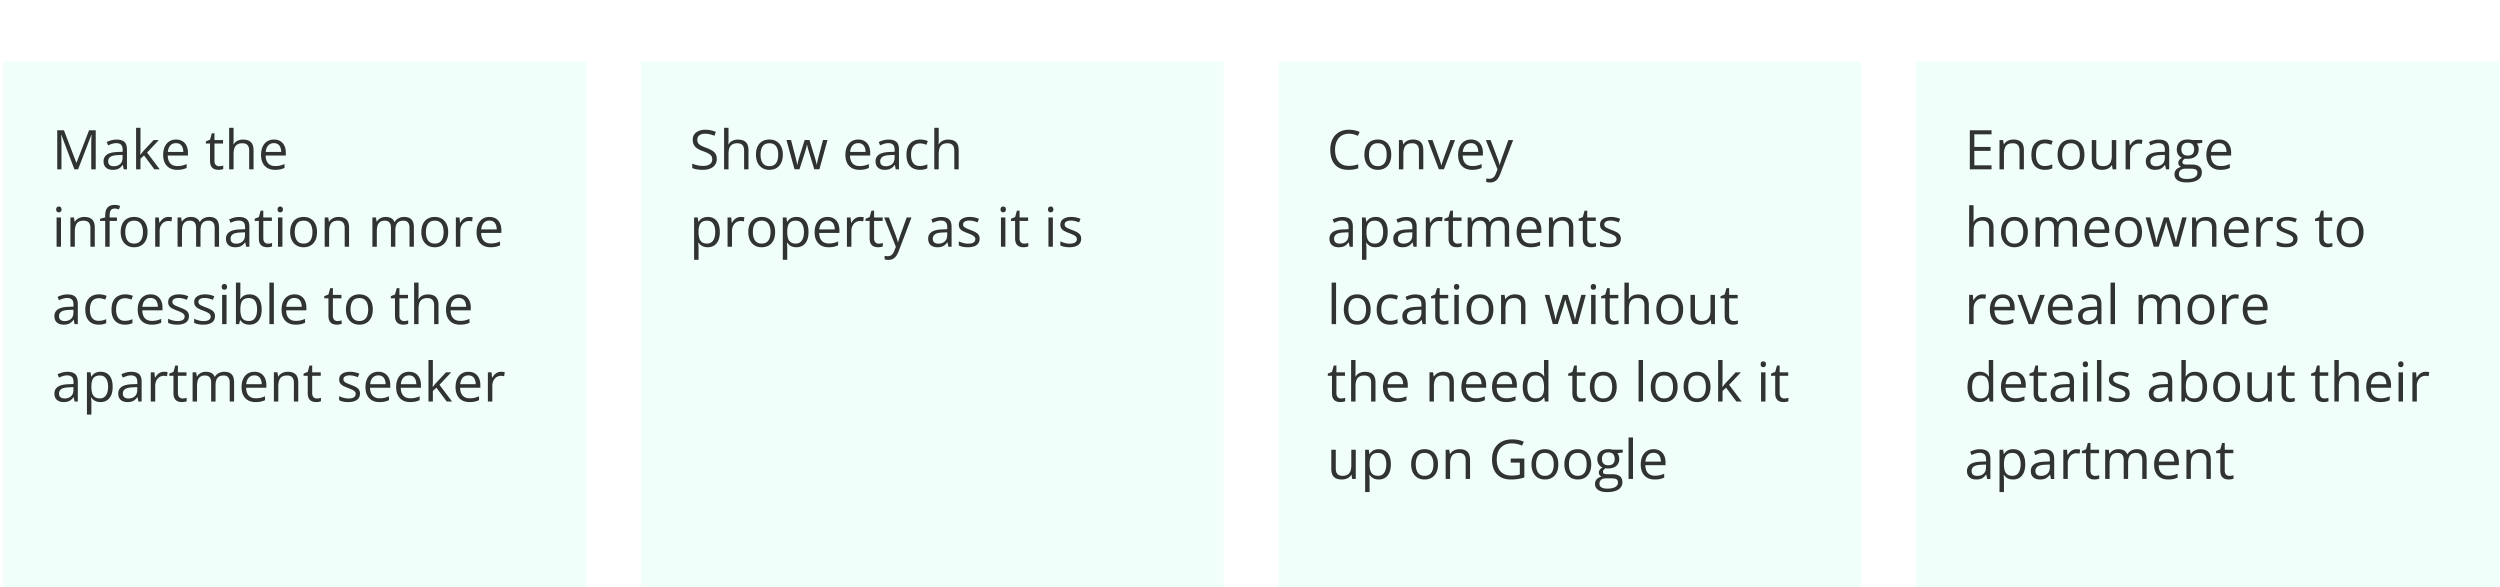
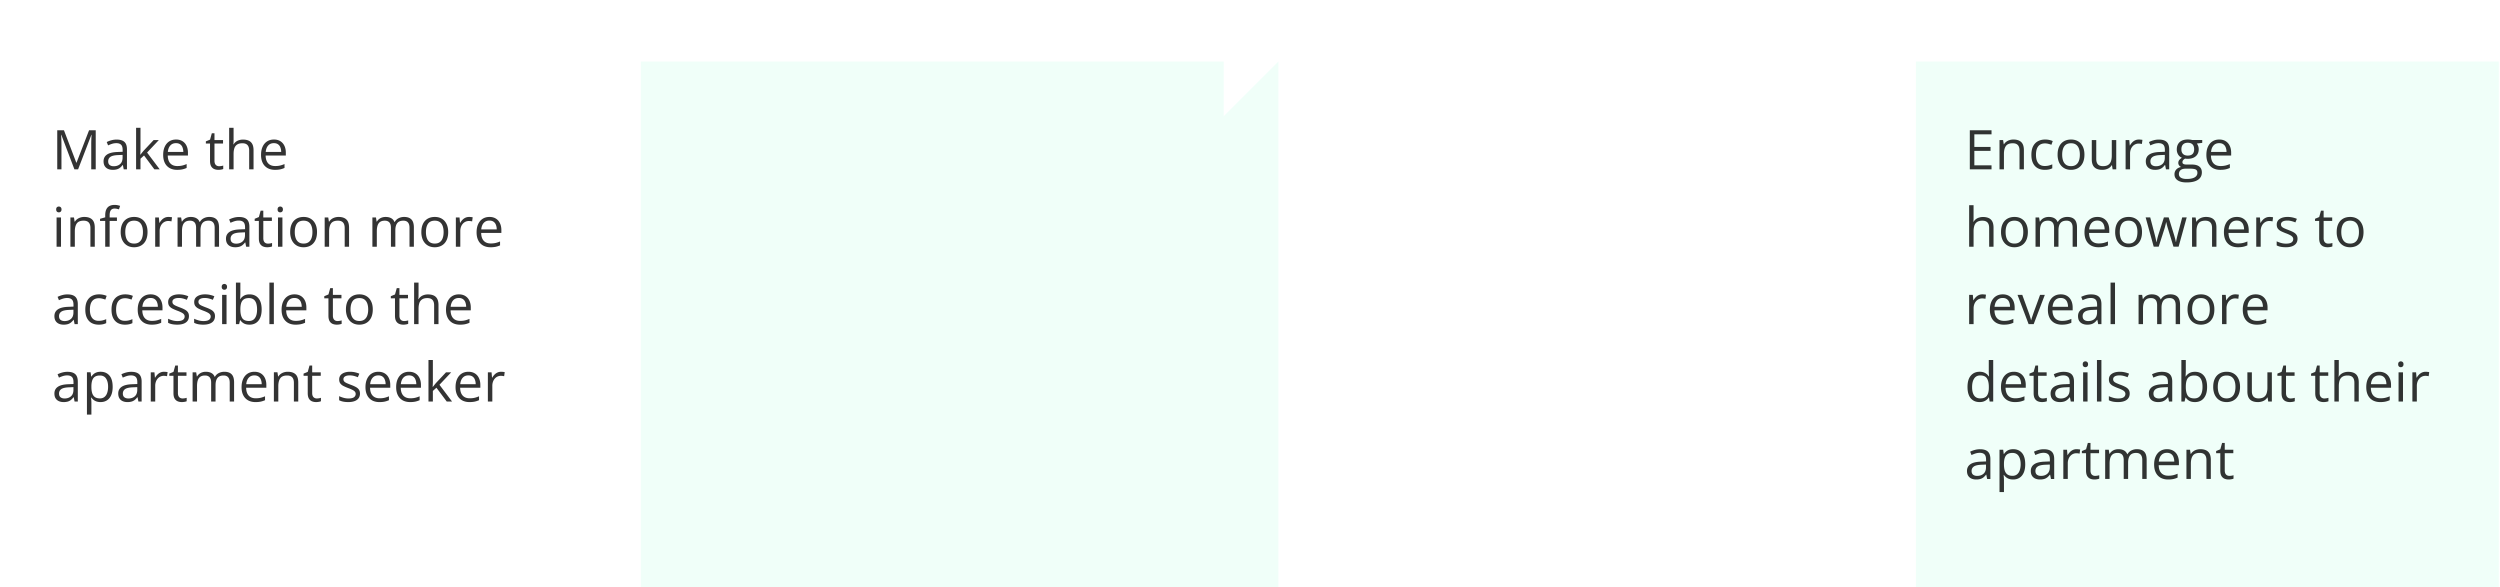
<svg xmlns="http://www.w3.org/2000/svg" width="549" height="129" fill="none">
  <g filter="url(#a)">
-     <path fill="#F0FFF9" d="M.734.013h128v128h-128z" />
    <path fill="#000" fill-opacity=".8" d="m16.338 23.68-2.877-7.583h-.047c.016.16.03.356.041.586a34.23 34.23 0 0 1 .041 1.582v5.414h-.926v-8.566h1.477l2.713 7.125h.04l2.755-7.125h1.465v8.566h-.985v-5.484a34.167 34.167 0 0 1 .076-2.086h-.047l-2.912 7.57h-.814zm9.281-6.528c.766 0 1.334.172 1.705.515.371.344.557.893.557 1.647v4.365h-.71l-.187-.949h-.047c-.18.234-.367.432-.562.592a2.091 2.091 0 0 1-.68.357 3.227 3.227 0 0 1-.937.117c-.39 0-.738-.068-1.043-.205a1.624 1.624 0 0 1-.715-.62c-.172-.278-.258-.63-.258-1.055 0-.641.254-1.133.762-1.477.508-.344 1.281-.531 2.32-.563l1.108-.046v-.393c0-.555-.12-.943-.358-1.166-.238-.223-.574-.334-1.008-.334-.335 0-.656.049-.96.146a6.58 6.58 0 0 0-.868.346l-.299-.738a5.35 5.35 0 0 1 .997-.38 4.35 4.35 0 0 1 1.183-.16zm1.3 3.363-.978.041c-.8.031-1.365.162-1.693.393-.328.23-.492.556-.492.978 0 .367.111.639.334.815.223.175.517.263.885.263.57 0 1.037-.158 1.4-.474.363-.317.545-.791.545-1.424v-.592zm3.933-5.953v4.734c0 .157-.006.348-.018.575l-.03.591h.042c.082-.101.2-.252.357-.45.16-.2.295-.36.404-.481l2.133-2.274h1.143L32.299 20l2.771 3.68h-1.172l-2.267-3.04-.78.714v2.326h-.966v-9.117h.967zm7.81 2.578c.547 0 1.016.121 1.406.363.391.243.69.582.897 1.02.207.433.31.941.31 1.523v.604H36.84c.012.754.2 1.328.562 1.723.364.394.875.591 1.535.591.407 0 .766-.037 1.079-.111.312-.074.636-.184.972-.328v.855a4.74 4.74 0 0 1-.966.317c-.317.066-.692.1-1.125.1-.618 0-1.157-.126-1.618-.376a2.623 2.623 0 0 1-1.066-1.113c-.254-.488-.381-1.086-.381-1.793 0-.691.115-1.289.346-1.793.234-.508.562-.898.984-1.172.426-.273.926-.41 1.5-.41zm-.012.797c-.52 0-.933.17-1.242.51-.308.34-.492.814-.55 1.424h3.398a2.745 2.745 0 0 0-.182-1.008 1.415 1.415 0 0 0-.521-.68c-.235-.164-.535-.246-.903-.246zM48.12 23a3.065 3.065 0 0 0 .902-.141v.756a2.11 2.11 0 0 1-.475.129c-.2.035-.395.052-.586.052-.34 0-.648-.058-.926-.175a1.434 1.434 0 0 1-.668-.61c-.164-.285-.246-.68-.246-1.183v-3.809h-.914v-.475l.92-.38.387-1.395h.586v1.488h1.88v.762H47.1v3.78c0 .402.091.703.275.902.188.199.435.299.744.299zm3.175-8.438v2.725c0 .156-.004.314-.012.474a4.808 4.808 0 0 1-.04.434h.064c.133-.227.3-.416.503-.569a2.2 2.2 0 0 1 .704-.351c.261-.082.539-.123.832-.123.515 0 .945.082 1.289.246.347.164.607.418.78.762.175.343.263.789.263 1.336v4.183h-.961V19.56c0-.535-.123-.935-.37-1.201-.242-.266-.615-.399-1.119-.399-.476 0-.857.092-1.142.276a1.51 1.51 0 0 0-.61.797c-.12.351-.181.781-.181 1.289v3.357h-.973v-9.117h.973zm8.86 2.578c.546 0 1.015.121 1.405.363.391.243.69.582.897 1.02.207.433.31.941.31 1.523v.604h-4.435c.012.754.2 1.328.563 1.723.363.394.874.591 1.535.591.406 0 .765-.037 1.078-.111.312-.074.636-.184.972-.328v.855a4.74 4.74 0 0 1-.966.317c-.317.066-.692.1-1.125.1-.617 0-1.157-.126-1.617-.376a2.623 2.623 0 0 1-1.067-1.113c-.254-.488-.38-1.086-.38-1.793 0-.691.114-1.289.345-1.793.234-.508.562-.898.984-1.172.426-.273.926-.41 1.5-.41zm-.012.797c-.52 0-.934.17-1.243.51-.308.34-.492.814-.55 1.424h3.398a2.745 2.745 0 0 0-.182-1.008 1.415 1.415 0 0 0-.521-.68c-.235-.164-.535-.246-.902-.246zm-46.746 16.32v6.422h-.973v-6.422h.973zm-.475-2.402a.58.58 0 0 1 .41.158c.117.102.176.262.176.48 0 .215-.059.376-.176.481a.58.58 0 0 1-.41.158.595.595 0 0 1-.422-.158c-.11-.105-.164-.265-.164-.48 0-.22.055-.38.164-.48a.595.595 0 0 1 .422-.159zM18.5 34.14c.762 0 1.338.188 1.729.563.39.37.585.968.585 1.793v4.183h-.96V36.56c0-.535-.123-.936-.37-1.201-.242-.266-.615-.399-1.119-.399-.71 0-1.21.202-1.5.604-.289.402-.433.986-.433 1.752v3.363h-.973v-6.422h.785l.147.926h.052c.137-.227.31-.416.522-.568.21-.157.447-.274.709-.352.262-.082.537-.123.826-.123zm7.178.879h-1.6v5.66h-.973v-5.66H21.97v-.469l1.136-.322V33.8c0-.539.08-.976.24-1.312.16-.34.393-.59.698-.75.305-.16.676-.24 1.113-.24.246 0 .471.021.674.064.207.043.389.092.545.146l-.252.768a4.387 4.387 0 0 0-.451-.117 2.167 2.167 0 0 0-.504-.059c-.371 0-.646.121-.826.364-.176.238-.264.613-.264 1.125v.468h1.6v.762zm6.72 2.438c0 .527-.068.998-.205 1.412a2.894 2.894 0 0 1-.591 1.048c-.258.286-.57.504-.938.657a3.244 3.244 0 0 1-1.236.222 3.07 3.07 0 0 1-1.184-.222 2.671 2.671 0 0 1-.926-.657 3.032 3.032 0 0 1-.603-1.048 4.381 4.381 0 0 1-.211-1.413c0-.703.119-1.3.357-1.792a2.547 2.547 0 0 1 1.02-1.131c.445-.262.974-.393 1.588-.393.586 0 1.097.131 1.535.393.441.261.783.64 1.025 1.136.246.493.37 1.088.37 1.788zm-4.886 0c0 .515.068.962.205 1.341.137.38.348.672.633.88.285.206.652.31 1.101.31.445 0 .81-.104 1.096-.31a1.8 1.8 0 0 0 .639-.88c.136-.379.205-.826.205-1.342 0-.511-.069-.953-.205-1.324-.137-.375-.348-.664-.633-.867-.285-.203-.655-.305-1.108-.305-.668 0-1.158.221-1.47.663-.309.441-.463 1.052-.463 1.834zm9.486-3.317c.129 0 .264.008.404.024.141.011.266.029.375.052l-.123.903a3.032 3.032 0 0 0-.715-.088 1.74 1.74 0 0 0-.732.158c-.227.102-.426.25-.598.445a2.072 2.072 0 0 0-.404.697c-.098.27-.146.57-.146.903v3.445h-.979v-6.422h.809l.105 1.184h.041c.133-.238.293-.455.48-.65.188-.2.405-.358.651-.475.25-.117.527-.176.832-.176zm8.965 0c.707 0 1.24.186 1.6.557.359.367.539.959.539 1.775v4.207h-.961v-4.16c0-.52-.114-.908-.34-1.166-.223-.262-.555-.393-.996-.393-.621 0-1.073.18-1.354.54-.281.359-.422.888-.422 1.587v3.592h-.967v-4.16c0-.348-.05-.637-.152-.867a1.037 1.037 0 0 0-.445-.516c-.196-.117-.444-.176-.744-.176-.426 0-.768.088-1.026.264-.258.176-.445.438-.562.785-.114.344-.17.768-.17 1.272v3.398h-.973v-6.422h.785l.147.909h.053c.128-.223.29-.41.486-.563.195-.152.414-.268.656-.346.242-.078.5-.117.774-.117.488 0 .896.092 1.224.276.332.18.572.455.72.826h.054c.21-.371.5-.647.867-.826a2.66 2.66 0 0 1 1.207-.276zm6.539.012c.766 0 1.334.172 1.705.515.371.344.557.893.557 1.647v4.365h-.71l-.187-.949h-.047c-.18.234-.367.432-.562.592a2.091 2.091 0 0 1-.68.357 3.227 3.227 0 0 1-.937.117c-.391 0-.739-.068-1.043-.205a1.614 1.614 0 0 1-.715-.62c-.172-.278-.258-.63-.258-1.055 0-.641.254-1.133.762-1.477.508-.344 1.281-.531 2.32-.563l1.108-.046v-.393c0-.555-.12-.943-.358-1.166-.238-.223-.574-.334-1.008-.334a3.11 3.11 0 0 0-.96.147 6.58 6.58 0 0 0-.868.345l-.299-.738a5.35 5.35 0 0 1 .996-.38 4.35 4.35 0 0 1 1.184-.16zm1.3 3.363-.978.041c-.8.031-1.365.162-1.693.393-.328.23-.492.556-.492.978 0 .367.111.639.334.815.222.175.517.263.884.263.57 0 1.038-.158 1.4-.474.364-.317.546-.791.546-1.424v-.592zM58.843 40a3.066 3.066 0 0 0 .902-.14v.756a2.06 2.06 0 0 1-.474.129c-.2.035-.395.052-.586.052-.34 0-.649-.058-.926-.175a1.434 1.434 0 0 1-.668-.61c-.164-.285-.246-.68-.246-1.183V35.02h-.914v-.475l.92-.38.386-1.395h.586v1.488h1.881v.762h-1.88v3.78c0 .402.091.703.275.902.187.199.435.298.744.298zm3.176-5.742v6.422h-.973v-6.422h.973zm-.475-2.402a.58.58 0 0 1 .41.158c.117.102.176.262.176.48 0 .215-.059.376-.176.481a.58.58 0 0 1-.41.158.595.595 0 0 1-.422-.158c-.11-.105-.164-.265-.164-.48 0-.22.055-.38.164-.48a.595.595 0 0 1 .422-.159zm8.074 5.601c0 .528-.068.999-.205 1.413a2.893 2.893 0 0 1-.592 1.048 2.57 2.57 0 0 1-.937.657 3.243 3.243 0 0 1-1.236.222 3.07 3.07 0 0 1-1.184-.222 2.67 2.67 0 0 1-.926-.657 3.032 3.032 0 0 1-.603-1.048 4.381 4.381 0 0 1-.211-1.413c0-.703.119-1.3.357-1.792a2.547 2.547 0 0 1 1.02-1.131c.445-.262.974-.393 1.588-.393.585 0 1.097.131 1.535.393.441.261.783.64 1.025 1.136.246.493.37 1.088.37 1.788zm-4.886 0c0 .516.068.963.205 1.342.136.38.347.672.632.88.285.206.653.31 1.102.31.445 0 .81-.104 1.096-.31.289-.208.502-.5.638-.88.137-.379.205-.826.205-1.342 0-.511-.068-.953-.205-1.324-.136-.375-.347-.664-.632-.867-.286-.203-.655-.305-1.108-.305-.668 0-1.158.221-1.47.663-.31.441-.463 1.052-.463 1.834zm9.609-3.316c.762 0 1.338.188 1.728.563.391.37.586.968.586 1.793v4.183h-.96v-4.12c0-.535-.124-.936-.37-1.201-.242-.266-.615-.399-1.119-.399-.71 0-1.21.202-1.5.604-.289.402-.433.986-.433 1.752v3.363H71.3v-6.422h.785l.147.926h.052c.137-.227.31-.416.522-.568.21-.157.447-.274.709-.352.261-.082.537-.123.826-.123zm14.408 0c.707 0 1.24.186 1.6.557.359.367.539.959.539 1.775v4.207h-.961v-4.16c0-.52-.114-.908-.34-1.166-.223-.262-.555-.393-.996-.393-.621 0-1.072.18-1.354.54-.28.359-.422.888-.422 1.587v3.592h-.966v-4.16c0-.348-.051-.637-.153-.867a1.036 1.036 0 0 0-.445-.516c-.195-.117-.443-.176-.744-.176-.426 0-.768.088-1.025.264-.258.176-.446.438-.563.785-.113.344-.17.768-.17 1.272v3.398h-.973v-6.422h.785l.147.909h.053c.129-.223.29-.41.486-.563.195-.152.414-.268.656-.346.242-.078.5-.117.774-.117.488 0 .896.092 1.224.276.332.18.573.455.721.826h.053c.21-.371.5-.647.867-.826a2.66 2.66 0 0 1 1.207-.276zm9.674 3.316c0 .528-.069.999-.205 1.413a2.893 2.893 0 0 1-.592 1.048c-.258.286-.57.504-.938.657a3.243 3.243 0 0 1-1.236.222 3.07 3.07 0 0 1-1.183-.222 2.67 2.67 0 0 1-.926-.657 3.032 3.032 0 0 1-.604-1.048 4.381 4.381 0 0 1-.21-1.413c0-.703.118-1.3.357-1.792a2.546 2.546 0 0 1 1.02-1.131c.445-.262.974-.393 1.587-.393.586 0 1.098.131 1.535.393.442.261.784.64 1.026 1.136.246.493.369 1.088.369 1.788zm-4.887 0c0 .516.069.963.205 1.342.137.38.348.672.633.88.285.206.652.31 1.102.31.445 0 .81-.104 1.095-.31.29-.208.502-.5.639-.88.137-.379.205-.826.205-1.342 0-.511-.068-.953-.205-1.324-.137-.375-.348-.664-.633-.867-.285-.203-.654-.305-1.107-.305-.668 0-1.158.221-1.471.663-.309.441-.463 1.052-.463 1.834zm9.486-3.316c.129 0 .264.008.405.024.14.011.265.029.375.052l-.123.903a3.033 3.033 0 0 0-.715-.088 1.75 1.75 0 0 0-.733.158 1.74 1.74 0 0 0-.597.445 2.06 2.06 0 0 0-.404.697c-.098.27-.147.57-.147.903v3.445h-.978v-6.422h.808l.106 1.184h.041c.132-.238.293-.455.48-.65.188-.2.404-.358.65-.475.25-.117.528-.176.832-.176zm4.465 0c.547 0 1.016.121 1.407.363.39.243.689.582.896 1.02.207.433.311.941.311 1.523v.604h-4.436c.012.754.199 1.328.563 1.723.363.394.875.591 1.535.591.406 0 .765-.037 1.078-.111.312-.074.637-.184.972-.328v.855a4.74 4.74 0 0 1-.966.317c-.317.066-.692.1-1.125.1-.617 0-1.157-.126-1.617-.376a2.619 2.619 0 0 1-1.067-1.113c-.254-.488-.381-1.086-.381-1.793 0-.691.115-1.289.346-1.793.234-.508.562-.898.984-1.172.426-.273.926-.41 1.5-.41zm-.011.797c-.52 0-.934.17-1.243.51-.308.34-.492.814-.55 1.424h3.398a2.73 2.73 0 0 0-.182-1.008 1.415 1.415 0 0 0-.521-.68c-.234-.164-.535-.246-.902-.246zm-92.65 16.214c.766 0 1.334.172 1.705.515.371.344.557.893.557 1.647v4.365h-.71l-.187-.949h-.046c-.18.234-.368.432-.563.592a2.09 2.09 0 0 1-.68.357 3.227 3.227 0 0 1-.937.117c-.39 0-.738-.068-1.043-.205a1.62 1.62 0 0 1-.715-.62c-.172-.278-.258-.63-.258-1.055 0-.641.254-1.133.762-1.477.508-.344 1.281-.531 2.32-.563l1.108-.046v-.393c0-.555-.12-.943-.358-1.166-.238-.223-.574-.334-1.008-.334-.335 0-.656.049-.96.147a6.586 6.586 0 0 0-.868.345l-.299-.738a5.35 5.35 0 0 1 .997-.38 4.35 4.35 0 0 1 1.183-.16zm1.301 3.363-.979.041c-.8.031-1.365.162-1.693.393-.328.23-.492.556-.492.978 0 .367.111.639.334.815.223.175.518.263.885.263.57 0 1.037-.158 1.4-.474.363-.317.545-.791.545-1.424v-.592zm5.537 3.281c-.578 0-1.088-.119-1.53-.357-.44-.238-.784-.602-1.03-1.09-.247-.488-.37-1.103-.37-1.846 0-.777.13-1.412.387-1.904.262-.496.621-.863 1.078-1.101.457-.239.977-.358 1.559-.358.32 0 .629.033.926.1.3.062.546.142.738.24l-.293.814a5.04 5.04 0 0 0-.68-.21 2.998 2.998 0 0 0-.715-.094c-.445 0-.816.095-1.113.287-.293.191-.514.472-.662.844-.145.37-.217.828-.217 1.37 0 .52.07.964.211 1.33.145.368.358.65.639.845.285.19.64.287 1.066.287.34 0 .647-.036.92-.106a5.35 5.35 0 0 0 .744-.258v.867c-.215.11-.455.194-.72.252a4.346 4.346 0 0 1-.938.088zm5.754 0c-.578 0-1.088-.119-1.53-.357a2.45 2.45 0 0 1-1.03-1.09c-.247-.488-.37-1.103-.37-1.846 0-.777.13-1.412.387-1.904.262-.496.621-.863 1.078-1.101.457-.239.977-.358 1.559-.358.32 0 .629.033.925.1.301.062.547.142.739.24l-.293.814a5.04 5.04 0 0 0-.68-.21 2.998 2.998 0 0 0-.715-.094c-.445 0-.816.095-1.113.287-.293.191-.514.472-.662.844-.145.37-.217.828-.217 1.37 0 .52.07.964.211 1.33.145.368.357.65.639.845.285.19.64.287 1.066.287.34 0 .647-.036.92-.106a5.35 5.35 0 0 0 .744-.258v.867c-.215.11-.455.194-.72.252a4.345 4.345 0 0 1-.938.088zm5.654-6.656c.547 0 1.016.121 1.406.363.391.243.69.582.897 1.02.207.433.31.941.31 1.523v.604H31.25c.012.754.2 1.328.563 1.723.363.394.875.591 1.535.591.406 0 .765-.037 1.078-.111.312-.074.636-.184.972-.328v.855a4.74 4.74 0 0 1-.966.317c-.317.066-.692.1-1.125.1-.617 0-1.157-.126-1.618-.376a2.623 2.623 0 0 1-1.066-1.113c-.254-.488-.38-1.086-.38-1.793 0-.691.114-1.289.345-1.793.234-.508.562-.898.984-1.172.426-.273.926-.41 1.5-.41zm-.012.797c-.519 0-.933.17-1.242.51-.308.34-.492.814-.55 1.424h3.398a2.745 2.745 0 0 0-.182-1.008 1.415 1.415 0 0 0-.521-.68c-.235-.164-.535-.246-.903-.246zm8.432 3.984c0 .41-.103.756-.31 1.038-.204.277-.497.486-.88.626-.378.141-.831.211-1.359.211-.449 0-.837-.035-1.166-.105a3.376 3.376 0 0 1-.861-.299v-.896c.262.128.574.246.938.351a3.95 3.95 0 0 0 1.113.158c.555 0 .957-.09 1.207-.27a.855.855 0 0 0 .375-.732.741.741 0 0 0-.152-.462c-.098-.137-.264-.268-.499-.393a7.384 7.384 0 0 0-.972-.422c-.41-.156-.766-.31-1.067-.463a1.989 1.989 0 0 1-.691-.568c-.16-.223-.24-.512-.24-.867 0-.543.219-.96.656-1.248.441-.293 1.02-.44 1.734-.44.387 0 .748.04 1.084.117a5 5 0 0 1 .95.305l-.329.78a6.015 6.015 0 0 0-.85-.288 3.645 3.645 0 0 0-.92-.117c-.448 0-.794.074-1.036.223-.239.148-.358.351-.358.609 0 .2.055.363.164.492.114.13.293.25.54.363.246.114.57.247.972.399.403.148.75.303 1.043.463.293.156.518.348.674.574.16.223.24.51.24.861zm5.719 0c0 .41-.104.756-.31 1.038-.204.277-.497.486-.88.626-.378.141-.831.211-1.359.211a5.63 5.63 0 0 1-1.166-.105 3.376 3.376 0 0 1-.861-.299v-.896c.262.128.574.246.937.351.363.106.735.158 1.113.158.555 0 .958-.09 1.208-.27a.855.855 0 0 0 .375-.732.74.74 0 0 0-.153-.462c-.097-.137-.263-.268-.498-.393a7.386 7.386 0 0 0-.972-.422c-.41-.156-.766-.31-1.067-.463a1.99 1.99 0 0 1-.691-.568c-.16-.223-.24-.512-.24-.867 0-.543.218-.96.656-1.248.441-.293 1.02-.44 1.734-.44.387 0 .748.04 1.084.117a5 5 0 0 1 .95.305l-.329.78a6.015 6.015 0 0 0-.85-.288 3.645 3.645 0 0 0-.92-.117c-.449 0-.794.074-1.037.223-.238.148-.357.351-.357.609 0 .2.055.363.164.492.114.13.293.25.54.363.245.114.57.247.972.399.402.148.75.303 1.043.463.293.156.518.348.674.574.16.223.24.51.24.861zm2.537-4.664v6.422h-.973v-6.422h.973zm-.475-2.402a.58.58 0 0 1 .41.158c.118.102.176.262.176.48 0 .215-.058.376-.175.481a.58.58 0 0 1-.41.158.595.595 0 0 1-.422-.158c-.11-.105-.164-.265-.164-.48 0-.22.054-.38.164-.48a.595.595 0 0 1 .421-.159zm3.51-.293v2.28c0 .261-.008.515-.023.761l-.03.574h.053c.176-.289.43-.533.762-.732.332-.2.756-.299 1.271-.299.805 0 1.446.28 1.922.838.48.555.721 1.38.721 2.478 0 .723-.11 1.332-.328 1.828-.219.497-.528.872-.926 1.126-.398.253-.87.38-1.412.38-.508 0-.926-.093-1.254-.28a2.195 2.195 0 0 1-.75-.698h-.076l-.2.861h-.703v-9.117h.973zm1.875 3.398c-.465 0-.834.092-1.107.276-.274.18-.47.453-.592.82-.117.363-.176.824-.176 1.383v.053c0 .808.135 1.427.404 1.857.27.426.76.639 1.471.639.598 0 1.045-.219 1.342-.657.3-.437.451-1.062.451-1.875 0-.828-.148-1.45-.445-1.869-.293-.418-.742-.627-1.348-.627zm5.479 5.72h-.979v-9.118h.979v9.117zm4.529-6.54c.547 0 1.016.121 1.406.363.39.243.69.582.897 1.02.207.433.31.941.31 1.523v.604h-4.435c.011.754.199 1.328.562 1.723.364.394.875.591 1.535.591.407 0 .766-.037 1.078-.111.313-.074.637-.184.973-.328v.855c-.324.145-.646.25-.967.317-.316.066-.691.1-1.125.1-.617 0-1.156-.126-1.617-.376a2.623 2.623 0 0 1-1.066-1.113c-.254-.488-.381-1.086-.381-1.793 0-.691.115-1.289.346-1.793.234-.508.562-.898.984-1.172.426-.273.926-.41 1.5-.41zm-.012.797c-.52 0-.933.17-1.242.51-.309.34-.492.814-.55 1.424h3.398a2.745 2.745 0 0 0-.182-1.008 1.415 1.415 0 0 0-.521-.68c-.235-.164-.535-.246-.903-.246zM74.123 57a3.065 3.065 0 0 0 .902-.141v.756c-.113.05-.271.093-.474.129-.2.035-.395.052-.586.052-.34 0-.649-.058-.926-.175a1.434 1.434 0 0 1-.668-.61c-.164-.285-.246-.68-.246-1.183v-3.809h-.914v-.475l.92-.38.387-1.395h.585v1.488h1.881v.762h-1.88v3.78c0 .402.091.703.275.902.187.199.435.298.744.298zm7.74-2.544c0 .528-.068.999-.205 1.413a2.893 2.893 0 0 1-.592 1.048 2.57 2.57 0 0 1-.937.657 3.243 3.243 0 0 1-1.236.222 3.07 3.07 0 0 1-1.184-.222 2.67 2.67 0 0 1-.926-.657 3.032 3.032 0 0 1-.603-1.048 4.381 4.381 0 0 1-.211-1.413c0-.703.119-1.3.357-1.792a2.547 2.547 0 0 1 1.02-1.131c.445-.262.974-.393 1.588-.393.585 0 1.097.131 1.535.393.441.261.783.64 1.025 1.136.246.493.37 1.088.37 1.788zm-4.886 0c0 .516.068.963.205 1.342.136.38.347.672.632.88.286.206.653.31 1.102.31.445 0 .81-.104 1.096-.31.289-.208.502-.5.638-.88.137-.379.206-.826.206-1.342 0-.511-.069-.953-.206-1.324-.136-.375-.347-.664-.632-.867-.286-.203-.655-.305-1.108-.305-.668 0-1.158.221-1.47.663-.31.441-.463 1.052-.463 1.834zM88.737 57a3.066 3.066 0 0 0 .902-.14v.756c-.114.05-.272.093-.475.129-.2.035-.395.052-.586.052-.34 0-.648-.058-.926-.175a1.433 1.433 0 0 1-.668-.61c-.164-.285-.246-.68-.246-1.183V52.02h-.914v-.475l.92-.38.387-1.395h.586v1.488h1.88v.762h-1.88v3.78c0 .402.092.703.275.902.188.199.436.298.744.298zm3.175-8.437v2.725c0 .156-.004.314-.012.474a4.5 4.5 0 0 1-.04.434h.064c.133-.227.3-.416.504-.569a2.2 2.2 0 0 1 .703-.351c.262-.082.539-.123.832-.123.516 0 .945.082 1.289.246.348.164.607.418.78.762.175.343.263.789.263 1.336v4.183h-.961v-4.12c0-.535-.123-.936-.37-1.201-.241-.266-.614-.399-1.118-.399-.477 0-.858.092-1.143.276a1.51 1.51 0 0 0-.61.797c-.12.351-.18.781-.18 1.289v3.357h-.974v-9.117h.973zm8.859 2.578c.547 0 1.016.121 1.407.363.39.243.689.582.896 1.02.207.433.311.941.311 1.523v.604h-4.436c.012.754.2 1.328.563 1.723.363.394.875.591 1.535.591.406 0 .765-.037 1.078-.111.313-.074.637-.184.973-.328v.855a4.76 4.76 0 0 1-.967.317c-.317.066-.692.1-1.125.1-.617 0-1.156-.126-1.617-.376a2.622 2.622 0 0 1-1.067-1.113c-.254-.488-.38-1.086-.38-1.793 0-.691.115-1.289.345-1.793.234-.508.563-.898.984-1.172.426-.273.926-.41 1.5-.41zm-.011.797c-.52 0-.934.17-1.242.51-.309.34-.493.814-.551 1.424h3.398a2.751 2.751 0 0 0-.181-1.008 1.423 1.423 0 0 0-.522-.68c-.234-.164-.535-.246-.902-.246zM14.826 68.152c.766 0 1.334.172 1.705.516.371.343.557.892.557 1.646v4.365h-.71l-.187-.949h-.046c-.18.234-.368.432-.563.592a2.09 2.09 0 0 1-.68.357 3.227 3.227 0 0 1-.937.117c-.39 0-.738-.068-1.043-.205a1.62 1.62 0 0 1-.715-.62c-.172-.278-.258-.63-.258-1.056 0-.64.254-1.132.762-1.476.508-.344 1.281-.531 2.32-.563l1.108-.046v-.393c0-.555-.12-.943-.358-1.166-.238-.223-.574-.334-1.008-.334-.335 0-.656.049-.96.147a6.586 6.586 0 0 0-.868.345l-.299-.738a5.35 5.35 0 0 1 .997-.38 4.35 4.35 0 0 1 1.183-.16zm1.301 3.363-.979.041c-.8.031-1.365.162-1.693.393-.328.23-.492.556-.492.978 0 .367.111.639.334.815.223.175.518.263.885.263.57 0 1.037-.158 1.4-.474.363-.317.545-.791.545-1.424v-.592zm5.982-3.375c.801 0 1.44.275 1.916.826.477.551.715 1.38.715 2.485 0 .73-.11 1.343-.328 1.84-.219.496-.527.87-.926 1.124-.394.254-.861.381-1.4.381a2.72 2.72 0 0 1-.896-.134 2.113 2.113 0 0 1-.663-.364 2.372 2.372 0 0 1-.457-.498H20l.041.551c.02.215.03.402.03.563v2.636h-.98v-9.293h.803l.13.95h.046c.125-.196.278-.373.457-.534.18-.164.399-.293.657-.386.261-.098.57-.147.925-.147zm-.17.82c-.445 0-.804.086-1.078.258-.27.172-.466.43-.591.774-.125.34-.192.767-.2 1.283v.187c0 .543.059 1.002.176 1.377.121.375.319.66.592.856.277.195.648.293 1.113.293.399 0 .73-.108.996-.323.266-.214.463-.513.592-.896.133-.387.2-.83.2-1.33 0-.758-.15-1.36-.446-1.805-.293-.449-.744-.674-1.354-.674zm6.903-.808c.765 0 1.334.172 1.705.516.371.343.556.892.556 1.646v4.365h-.709l-.187-.949h-.047c-.18.234-.367.432-.562.592a2.092 2.092 0 0 1-.68.357 3.227 3.227 0 0 1-.938.117c-.39 0-.738-.068-1.043-.205a1.617 1.617 0 0 1-.714-.62c-.172-.278-.258-.63-.258-1.056 0-.64.254-1.132.762-1.476.507-.344 1.28-.531 2.32-.563l1.107-.046v-.393c0-.555-.119-.943-.357-1.166-.238-.223-.574-.334-1.008-.334a3.11 3.11 0 0 0-.96.147 6.586 6.586 0 0 0-.868.345l-.299-.738c.29-.148.621-.276.996-.38a4.35 4.35 0 0 1 1.184-.16zm1.3 3.363-.978.041c-.8.031-1.365.162-1.693.393-.328.23-.492.556-.492.978 0 .367.11.639.334.815.222.175.517.263.884.263.57 0 1.037-.158 1.4-.474.364-.317.546-.791.546-1.424v-.592zm5.883-3.375c.13 0 .264.008.405.024.14.011.265.029.375.052l-.123.903a3.032 3.032 0 0 0-.715-.088 1.75 1.75 0 0 0-1.33.603 2.073 2.073 0 0 0-.405.698 2.65 2.65 0 0 0-.146.902v3.445h-.979v-6.422h.809l.106 1.184h.04c.133-.238.294-.455.481-.65.188-.2.404-.358.65-.475.25-.117.528-.176.832-.176zM40.092 74a3.066 3.066 0 0 0 .902-.141v.756a2.06 2.06 0 0 1-.474.129c-.2.035-.395.052-.586.052-.34 0-.649-.058-.926-.175a1.434 1.434 0 0 1-.668-.61c-.164-.285-.246-.68-.246-1.183v-3.809h-.914v-.475l.92-.38.386-1.395h.586v1.488h1.881v.762h-1.88v3.78c0 .402.091.702.275.902.187.199.435.299.744.299zm9.176-5.86c.707 0 1.24.186 1.6.557.359.367.538.959.538 1.775v4.207h-.96v-4.16c0-.52-.114-.908-.34-1.166-.223-.262-.555-.393-.997-.393-.62 0-1.072.18-1.353.54-.281.359-.422.888-.422 1.587v3.592h-.967v-4.16c0-.348-.05-.637-.152-.867a1.036 1.036 0 0 0-.446-.516c-.195-.117-.443-.176-.744-.176-.425 0-.767.088-1.025.264-.258.176-.445.438-.563.785-.113.344-.17.768-.17 1.272v3.398h-.972v-6.422h.785l.147.908h.052c.13-.222.291-.41.487-.562.195-.152.414-.268.656-.346.242-.078.5-.117.773-.117.489 0 .897.092 1.225.275.332.18.572.456.72.827h.053c.211-.371.5-.647.867-.827.368-.183.77-.275 1.208-.275zm6.609 0c.547 0 1.016.121 1.406.363.39.243.69.582.897 1.02.207.434.31.941.31 1.523v.604h-4.435c.011.754.199 1.328.562 1.723.364.394.875.591 1.535.591.407 0 .766-.037 1.078-.111.313-.074.637-.184.973-.328v.855c-.324.145-.646.25-.967.317-.316.066-.691.1-1.125.1-.617 0-1.156-.126-1.617-.376a2.623 2.623 0 0 1-1.066-1.113c-.254-.488-.381-1.086-.381-1.793 0-.691.115-1.289.346-1.793.234-.508.562-.898.984-1.172.426-.273.926-.41 1.5-.41zm-.012.797c-.52 0-.933.17-1.242.51-.308.34-.492.814-.55 1.424h3.398a2.747 2.747 0 0 0-.182-1.008 1.415 1.415 0 0 0-.521-.68c-.235-.164-.536-.246-.903-.246zm7.319-.797c.761 0 1.338.188 1.728.563.39.37.586.968.586 1.793v4.183h-.96V70.56c0-.535-.124-.936-.37-1.201-.242-.266-.615-.399-1.12-.399-.71 0-1.21.202-1.5.604-.288.402-.433.986-.433 1.752v3.363h-.972v-6.422h.785l.146.926h.053c.137-.227.31-.416.521-.568a2.28 2.28 0 0 1 .71-.352c.261-.082.537-.123.826-.123zM69.576 74a3.067 3.067 0 0 0 .903-.141v.756a2.11 2.11 0 0 1-.475.129c-.2.035-.395.052-.586.052-.34 0-.649-.058-.926-.175a1.434 1.434 0 0 1-.668-.61c-.164-.285-.246-.68-.246-1.183v-3.809h-.914v-.475l.92-.38.387-1.395h.586v1.488h1.88v.762h-1.88v3.78c0 .402.091.702.275.902.188.199.436.299.744.299zm9.475-1.079c0 .41-.104.756-.31 1.037-.204.278-.497.487-.88.627-.379.141-.832.211-1.359.211-.45 0-.838-.035-1.166-.105a3.376 3.376 0 0 1-.861-.299v-.896c.261.129.574.246.937.351a3.95 3.95 0 0 0 1.113.158c.555 0 .957-.09 1.207-.27a.855.855 0 0 0 .375-.732.74.74 0 0 0-.152-.463c-.098-.136-.264-.267-.498-.392a7.384 7.384 0 0 0-.973-.422 11.03 11.03 0 0 1-1.066-.463 1.989 1.989 0 0 1-.691-.568c-.16-.223-.24-.512-.24-.867 0-.543.218-.96.656-1.248.441-.293 1.02-.44 1.734-.44.387 0 .748.04 1.084.117a5 5 0 0 1 .95.305l-.329.78a6.015 6.015 0 0 0-.85-.288 3.645 3.645 0 0 0-.92-.117c-.449 0-.794.074-1.037.223-.238.148-.357.351-.357.609 0 .2.055.363.164.492.113.13.293.25.54.364.245.113.57.246.972.398.402.148.75.303 1.043.463.293.156.517.347.674.574.16.223.24.51.24.861zm4.037-4.78c.547 0 1.016.12 1.406.362.39.243.69.582.897 1.02.207.434.31.941.31 1.523v.604h-4.435c.011.754.199 1.328.562 1.723.363.394.875.591 1.535.591.406 0 .766-.037 1.078-.111.313-.074.637-.184.973-.328v.855c-.324.145-.646.25-.967.317-.316.066-.691.1-1.125.1-.617 0-1.156-.126-1.617-.376a2.622 2.622 0 0 1-1.066-1.113c-.254-.488-.381-1.086-.381-1.793 0-.691.115-1.289.346-1.793.234-.508.562-.898.984-1.172.426-.273.926-.41 1.5-.41zm-.012.796c-.52 0-.933.17-1.242.51-.309.34-.492.814-.55 1.424h3.398a2.745 2.745 0 0 0-.182-1.008 1.415 1.415 0 0 0-.522-.68c-.234-.164-.535-.246-.902-.246zm6.75-.797c.547 0 1.016.121 1.406.363.391.243.69.582.897 1.02.207.434.31.941.31 1.523v.604h-4.435c.012.754.2 1.328.562 1.723.364.394.875.591 1.536.591.406 0 .765-.037 1.078-.111.312-.074.636-.184.972-.328v.855a4.74 4.74 0 0 1-.966.317c-.317.066-.692.1-1.126.1-.617 0-1.156-.126-1.617-.376a2.622 2.622 0 0 1-1.066-1.113c-.254-.488-.38-1.086-.38-1.793 0-.691.114-1.289.345-1.793.234-.508.562-.898.984-1.172.426-.273.926-.41 1.5-.41zm-.011.797c-.52 0-.934.17-1.243.51-.308.34-.492.814-.55 1.424h3.398a2.745 2.745 0 0 0-.182-1.008 1.415 1.415 0 0 0-.521-.68c-.235-.164-.535-.246-.903-.246zm5.244-3.375v4.734c0 .157-.006.348-.018.575l-.03.591h.042c.082-.101.2-.252.357-.45.16-.2.295-.36.404-.481l2.133-2.274h1.143L96.506 71l2.771 3.68h-1.171l-2.268-3.04-.78.714v2.326h-.966v-9.117h.967zm7.81 2.578c.547 0 1.016.121 1.406.363.391.243.69.582.897 1.02.207.434.31.941.31 1.523v.604h-4.435c.012.754.199 1.328.562 1.723.364.394.875.591 1.536.591.406 0 .765-.037 1.078-.111.312-.074.636-.184.972-.328v.855a4.74 4.74 0 0 1-.966.317c-.317.066-.692.1-1.125.1-.618 0-1.157-.126-1.618-.376a2.622 2.622 0 0 1-1.066-1.113c-.254-.488-.381-1.086-.381-1.793 0-.691.115-1.289.346-1.793.234-.508.562-.898.984-1.172.426-.273.926-.41 1.5-.41zm-.012.797c-.519 0-.933.17-1.242.51-.308.34-.492.814-.551 1.424h3.399a2.75 2.75 0 0 0-.182-1.008 1.415 1.415 0 0 0-.521-.68c-.235-.164-.535-.246-.903-.246zm7.196-.797c.129 0 .263.008.404.024.141.011.266.029.375.052l-.123.903a3.02 3.02 0 0 0-.715-.088c-.258 0-.502.052-.732.158-.227.102-.426.25-.598.445a2.06 2.06 0 0 0-.404.698c-.098.27-.147.57-.147.902v3.445h-.978v-6.422h.808l.106 1.184h.041a3.17 3.17 0 0 1 .48-.65c.188-.2.405-.358.651-.475.25-.117.527-.176.832-.176z" />
  </g>
  <g filter="url(#b)">
    <path fill="#F0FFF9" d="M140.734.013h128v128h-128z" />
-     <path fill="#000" fill-opacity=".8" d="M157.404 21.4c0 .508-.127.941-.381 1.3-.25.356-.601.628-1.054.815-.453.188-.987.281-1.6.281a8.56 8.56 0 0 1-.92-.046 6.276 6.276 0 0 1-.797-.135 3.361 3.361 0 0 1-.638-.217v-.955c.293.121.65.234 1.072.34.422.101.863.152 1.324.152.43 0 .793-.057 1.09-.17.297-.117.521-.283.674-.498.156-.219.234-.48.234-.785 0-.293-.064-.537-.193-.732-.129-.2-.344-.38-.645-.54a8.527 8.527 0 0 0-1.218-.521 6.504 6.504 0 0 1-.961-.422 2.996 2.996 0 0 1-.698-.527 1.982 1.982 0 0 1-.427-.68 2.574 2.574 0 0 1-.141-.885c0-.457.115-.847.346-1.172.234-.328.556-.578.967-.75.414-.175.888-.263 1.423-.263.457 0 .879.043 1.266.129.391.086.748.2 1.072.345l-.31.856a6.764 6.764 0 0 0-.985-.322 4.37 4.37 0 0 0-1.066-.13c-.367 0-.678.055-.932.165-.25.105-.441.256-.574.45a1.208 1.208 0 0 0-.199.698c0 .3.062.55.187.75.129.2.332.377.61.533a8.3 8.3 0 0 0 1.113.48c.504.184.932.38 1.283.587.352.203.619.453.803.75.183.293.275.666.275 1.119zm2.578-6.838v2.725c0 .156-.003.314-.011.474a4.79 4.79 0 0 1-.041.434h.064c.133-.227.301-.416.504-.569.207-.156.441-.273.703-.351.262-.082.539-.123.832-.123.516 0 .946.082 1.289.246.348.164.608.418.78.762.175.343.263.789.263 1.336v4.183h-.961V19.56c0-.535-.123-.935-.369-1.201-.242-.266-.615-.399-1.119-.399-.477 0-.857.092-1.143.276a1.51 1.51 0 0 0-.609.797c-.121.351-.182.781-.182 1.289v3.357h-.972v-9.117h.972zm11.924 5.894c0 .528-.068.999-.205 1.413a2.895 2.895 0 0 1-.592 1.049 2.57 2.57 0 0 1-.937.656 3.244 3.244 0 0 1-1.236.222 3.07 3.07 0 0 1-1.184-.222 2.67 2.67 0 0 1-.926-.657 3.02 3.02 0 0 1-.603-1.048 4.37 4.37 0 0 1-.211-1.413c0-.703.119-1.3.357-1.792a2.543 2.543 0 0 1 1.02-1.131c.445-.262.974-.393 1.588-.393.585 0 1.097.131 1.535.393.441.261.783.64 1.025 1.136.246.493.369 1.088.369 1.787zm-4.886 0c0 .516.068.963.205 1.342.136.38.347.672.632.88.286.206.653.31 1.102.31.445 0 .811-.104 1.096-.31.289-.208.502-.5.638-.88.137-.379.205-.826.205-1.341 0-.512-.068-.954-.205-1.325-.136-.375-.347-.664-.632-.867-.286-.203-.655-.305-1.108-.305-.668 0-1.158.221-1.471.663-.308.441-.462 1.052-.462 1.833zm11.794 3.212-1.142-3.739-.147-.469-.123-.445a31.836 31.836 0 0 0-.099-.398l-.071-.323h-.041a7.244 7.244 0 0 1-.164.721c-.035.145-.074.297-.117.457a8.802 8.802 0 0 1-.146.475l-1.196 3.72h-1.095l-1.77-6.421h1.008l.926 3.545c.062.234.121.466.175.697.059.226.108.441.147.644.043.2.074.373.094.522h.047c.023-.098.048-.215.076-.352l.099-.433a15.629 15.629 0 0 1 .252-.903l1.184-3.72h1.049l1.142 3.714c.059.188.116.383.17.586.059.204.112.4.158.592.047.188.081.356.1.504h.047a5.3 5.3 0 0 1 .088-.492c.043-.195.092-.41.146-.645.059-.234.119-.472.182-.714l.937-3.545h.991l-1.776 6.422h-1.131zm9.668-6.528c.547 0 1.016.121 1.407.363.39.243.689.582.896 1.02.207.433.311.941.311 1.523v.604h-4.436c.012.754.199 1.328.563 1.723.363.394.875.591 1.535.591.406 0 .765-.037 1.078-.111.312-.074.637-.184.973-.328v.855a4.76 4.76 0 0 1-.967.317c-.317.066-.692.1-1.125.1-.617 0-1.156-.126-1.617-.376a2.625 2.625 0 0 1-1.067-1.113c-.254-.488-.381-1.086-.381-1.793 0-.691.116-1.289.346-1.793.234-.508.563-.898.984-1.172.426-.273.926-.41 1.5-.41zm-.011.797c-.52 0-.934.17-1.242.51-.309.34-.493.814-.551 1.424h3.398a2.751 2.751 0 0 0-.181-1.008 1.423 1.423 0 0 0-.522-.68c-.234-.164-.535-.246-.902-.246zm6.679-.785c.766 0 1.334.172 1.705.515.372.344.557.893.557 1.647v4.365h-.709l-.187-.949h-.047a3.56 3.56 0 0 1-.563.592 2.093 2.093 0 0 1-.679.357 3.232 3.232 0 0 1-.938.117c-.391 0-.738-.068-1.043-.205a1.624 1.624 0 0 1-.715-.62c-.172-.278-.258-.63-.258-1.055 0-.641.254-1.133.762-1.477.508-.344 1.281-.531 2.32-.563l1.108-.046v-.393c0-.555-.119-.943-.358-1.166-.238-.223-.574-.334-1.007-.334-.336 0-.657.049-.961.146a6.54 6.54 0 0 0-.867.346l-.299-.738a5.35 5.35 0 0 1 .996-.38 4.347 4.347 0 0 1 1.183-.16zm1.301 3.363-.978.041c-.801.031-1.366.162-1.694.393-.328.23-.492.556-.492.978 0 .367.111.639.334.815.223.175.518.263.885.263.57 0 1.037-.158 1.4-.474.364-.317.545-.791.545-1.424v-.592zm5.537 3.281c-.578 0-1.088-.119-1.529-.357-.441-.238-.785-.602-1.031-1.09-.246-.488-.369-1.103-.369-1.846 0-.777.129-1.412.386-1.904.262-.496.621-.863 1.078-1.101.457-.239.977-.358 1.559-.358.32 0 .629.033.926.1.301.062.547.142.738.24l-.293.814a5.023 5.023 0 0 0-.68-.21 2.99 2.99 0 0 0-.714-.094c-.446 0-.817.095-1.114.287-.293.191-.513.473-.662.844-.144.37-.217.828-.217 1.37 0 .52.071.964.211 1.33.145.368.358.65.639.845.285.19.641.287 1.066.287.34 0 .647-.035.92-.106.274-.074.522-.16.744-.258v.867c-.214.11-.455.194-.72.253a4.347 4.347 0 0 1-.938.087zm4.155-9.234v2.725c0 .156-.004.314-.012.474a4.79 4.79 0 0 1-.041.434h.064c.133-.227.301-.416.504-.569.207-.156.442-.273.703-.351.262-.082.539-.123.832-.123.516 0 .946.082 1.289.246.348.164.608.418.78.762.176.343.263.789.263 1.336v4.183h-.961V19.56c0-.535-.123-.935-.369-1.201-.242-.266-.615-.399-1.119-.399-.476 0-.857.092-1.142.276-.282.18-.485.445-.61.797-.121.351-.181.781-.181 1.289v3.357h-.973v-9.117h.973zM155.441 34.14c.801 0 1.44.276 1.916.826.477.551.715 1.38.715 2.485 0 .73-.109 1.343-.328 1.84-.219.496-.527.87-.926 1.125-.394.253-.861.38-1.4.38-.34 0-.639-.044-.897-.134a2.126 2.126 0 0 1-.662-.364 2.382 2.382 0 0 1-.457-.498h-.07l.041.551c.02.215.029.402.029.563v2.636h-.978v-9.293h.803l.128.95h.047c.125-.196.278-.373.457-.534.18-.164.399-.293.657-.386.261-.098.57-.147.925-.147zm-.17.82c-.445 0-.804.086-1.078.258-.269.172-.466.43-.591.774-.125.34-.192.767-.2 1.283v.187c0 .543.059 1.002.176 1.377.121.375.318.66.592.856.277.195.648.293 1.113.293.399 0 .731-.108.996-.322.266-.215.463-.514.592-.897.133-.387.199-.83.199-1.33 0-.758-.148-1.36-.445-1.805-.293-.449-.744-.674-1.354-.674zm7.418-.82c.129 0 .264.008.405.024.14.011.265.029.375.052l-.123.903a3.033 3.033 0 0 0-.715-.088 1.75 1.75 0 0 0-.733.158 1.74 1.74 0 0 0-.597.445 2.078 2.078 0 0 0-.405.697 2.65 2.65 0 0 0-.146.903v3.445h-.979v-6.422h.809l.106 1.184h.041c.132-.238.293-.455.48-.65.188-.2.404-.358.65-.475.25-.117.528-.176.832-.176zm7.53 3.316c0 .528-.069.999-.205 1.413a2.895 2.895 0 0 1-.592 1.048c-.258.286-.57.504-.938.657a3.24 3.24 0 0 1-1.236.222c-.43 0-.824-.074-1.184-.222a2.666 2.666 0 0 1-.925-.657 3.037 3.037 0 0 1-.604-1.048 4.398 4.398 0 0 1-.211-1.413c0-.703.119-1.3.358-1.792a2.546 2.546 0 0 1 1.019-1.131c.445-.262.975-.393 1.588-.393.586 0 1.098.131 1.535.393.442.261.783.64 1.026 1.136.246.493.369 1.088.369 1.788zm-4.887 0c0 .516.068.963.205 1.342.137.38.348.672.633.88.285.206.652.31 1.101.31.446 0 .811-.104 1.096-.31a1.8 1.8 0 0 0 .639-.88c.137-.379.205-.826.205-1.342 0-.511-.068-.953-.205-1.324-.137-.375-.348-.664-.633-.867-.285-.203-.654-.305-1.107-.305-.668 0-1.159.221-1.471.663-.309.441-.463 1.052-.463 1.834zm9.586-3.316c.801 0 1.439.276 1.916.826.477.551.715 1.38.715 2.485 0 .73-.11 1.343-.328 1.84-.219.496-.528.87-.926 1.125-.395.253-.861.38-1.4.38-.34 0-.639-.044-.897-.134a2.115 2.115 0 0 1-.662-.364 2.356 2.356 0 0 1-.457-.498h-.07l.041.551c.019.215.029.402.029.563v2.636h-.979v-9.293h.803l.129.95h.047c.125-.196.277-.373.457-.534.18-.164.398-.293.656-.386.262-.098.57-.147.926-.147zm-.17.82c-.445 0-.805.086-1.078.258-.27.172-.467.43-.592.774-.125.34-.191.767-.199 1.283v.187c0 .543.059 1.002.176 1.377.121.375.318.66.591.856.278.195.649.293 1.114.293.398 0 .73-.108.996-.322.265-.215.463-.514.592-.897a4.11 4.11 0 0 0 .199-1.33c0-.758-.149-1.36-.445-1.805-.293-.449-.745-.674-1.354-.674zm6.973-.82c.547 0 1.015.121 1.406.363.391.243.689.582.896 1.02.207.433.311.941.311 1.523v.604h-4.436c.012.754.2 1.328.563 1.723.363.394.875.591 1.535.591a4.69 4.69 0 0 0 1.078-.111c.313-.074.637-.184.973-.328v.855a4.74 4.74 0 0 1-.967.317c-.316.066-.691.1-1.125.1-.617 0-1.156-.126-1.617-.376a2.625 2.625 0 0 1-1.067-1.113c-.253-.488-.38-1.086-.38-1.793 0-.691.115-1.289.345-1.793.235-.508.563-.898.985-1.172.425-.273.925-.41 1.5-.41zm-.012.797c-.52 0-.934.17-1.242.51-.309.34-.492.814-.551 1.424h3.398a2.73 2.73 0 0 0-.181-1.008 1.41 1.41 0 0 0-.522-.68c-.234-.164-.535-.246-.902-.246zm7.195-.797c.129 0 .264.008.405.024.14.011.265.029.375.052l-.123.903a3.033 3.033 0 0 0-.715-.088 1.75 1.75 0 0 0-.733.158 1.74 1.74 0 0 0-.597.445 2.078 2.078 0 0 0-.405.697 2.65 2.65 0 0 0-.146.903v3.445h-.979v-6.422h.809l.105 1.184h.041c.133-.238.293-.455.481-.65.187-.2.404-.358.65-.475.25-.117.528-.176.832-.176zm4.067 5.86a3.065 3.065 0 0 0 .902-.141v.756a2.05 2.05 0 0 1-.475.129 3.367 3.367 0 0 1-.586.052c-.339 0-.648-.058-.925-.175a1.43 1.43 0 0 1-.668-.61c-.164-.285-.246-.68-.246-1.183v-3.809h-.914v-.475l.92-.38.386-1.395h.586v1.488h1.881v.762h-1.881v3.78c0 .402.092.703.276.902.187.199.435.298.744.298zm1.189-5.743h1.043l1.418 3.727c.082.219.158.43.229.633.07.199.132.39.187.574.055.183.098.361.129.533h.041a31.145 31.145 0 0 1 .563-1.746l1.341-3.72h1.049l-2.795 7.365a4.882 4.882 0 0 1-.521 1.03 2.067 2.067 0 0 1-.715.675c-.281.16-.621.24-1.02.24-.183 0-.345-.012-.486-.035a2.971 2.971 0 0 1-.363-.07v-.78a3.374 3.374 0 0 0 .697.076 1.282 1.282 0 0 0 1.09-.54c.129-.175.24-.384.334-.626l.351-.902-2.572-6.434zm12.545-.105c.766 0 1.334.172 1.705.515.371.344.557.893.557 1.647v4.365h-.709l-.188-.949h-.047a3.548 3.548 0 0 1-.562.592 2.088 2.088 0 0 1-.68.357 3.225 3.225 0 0 1-.937.117 2.52 2.52 0 0 1-1.043-.205 1.624 1.624 0 0 1-.715-.62c-.172-.278-.258-.63-.258-1.055 0-.641.254-1.133.762-1.477.508-.344 1.281-.531 2.32-.563l1.108-.046v-.393c0-.555-.12-.943-.358-1.166-.238-.223-.574-.334-1.008-.334a3.13 3.13 0 0 0-.961.147 6.65 6.65 0 0 0-.867.345l-.299-.738a5.35 5.35 0 0 1 .996-.38c.375-.106.77-.16 1.184-.16zm1.301 3.363-.979.041c-.8.031-1.365.162-1.693.393-.328.23-.492.556-.492.978 0 .367.111.639.334.815.222.175.517.263.885.263.57 0 1.037-.158 1.4-.474.363-.317.545-.791.545-1.424v-.592zm7.119 1.406c0 .41-.104.756-.311 1.038-.203.277-.496.486-.878.626-.379.141-.832.211-1.36.211-.449 0-.838-.035-1.166-.105a3.374 3.374 0 0 1-.861-.299v-.896c.262.128.574.246.937.351.364.106.735.158 1.114.158.554 0 .957-.09 1.207-.27a.855.855 0 0 0 .375-.732.739.739 0 0 0-.153-.462c-.097-.137-.263-.268-.498-.393a7.352 7.352 0 0 0-.972-.422 11.2 11.2 0 0 1-1.067-.463 1.986 1.986 0 0 1-.691-.568c-.16-.223-.24-.512-.24-.867 0-.543.218-.96.656-1.248.441-.293 1.019-.44 1.734-.44.387 0 .748.04 1.084.117.34.075.656.176.949.305l-.328.78a6.015 6.015 0 0 0-.849-.288 3.65 3.65 0 0 0-.92-.117c-.449 0-.795.074-1.037.223-.239.148-.358.351-.358.609 0 .2.055.363.164.492.114.13.293.25.539.363.246.114.571.247.973.399.402.148.75.303 1.043.463.293.156.518.348.674.574.16.223.24.51.24.861zm5.654-4.664v6.422h-.972v-6.422h.972zm-.474-2.402a.58.58 0 0 1 .41.158c.117.102.176.262.176.48 0 .215-.059.376-.176.481a.58.58 0 0 1-.41.158.595.595 0 0 1-.422-.158c-.11-.105-.164-.265-.164-.48 0-.22.054-.38.164-.48a.595.595 0 0 1 .422-.159zm4.611 8.144a3.065 3.065 0 0 0 .902-.14v.756c-.113.05-.271.093-.474.129a3.376 3.376 0 0 1-.586.052c-.34 0-.649-.058-.926-.175a1.435 1.435 0 0 1-.668-.61c-.164-.285-.246-.68-.246-1.183v-3.809h-.914v-.475l.92-.38.387-1.395h.585v1.488h1.881v.762h-1.881v3.78c0 .402.092.703.276.902.187.199.435.298.744.298zm6.293-5.742v6.422h-.973v-6.422h.973zm-.475-2.402c.161 0 .297.053.411.158.117.102.175.262.175.48 0 .215-.058.376-.175.481a.582.582 0 0 1-.411.158.597.597 0 0 1-.422-.158c-.109-.105-.164-.265-.164-.48 0-.22.055-.38.164-.48a.597.597 0 0 1 .422-.159zm6.692 7.066c0 .41-.104.756-.311 1.038-.203.277-.496.486-.879.626-.379.141-.832.211-1.359.211-.449 0-.838-.035-1.166-.105a3.374 3.374 0 0 1-.861-.299v-.896c.261.128.574.246.937.351a3.95 3.95 0 0 0 1.113.158c.555 0 .957-.09 1.207-.27a.855.855 0 0 0 .375-.732c0-.175-.05-.33-.152-.462-.098-.137-.264-.268-.498-.393a7.375 7.375 0 0 0-.973-.422 11.03 11.03 0 0 1-1.066-.463 1.986 1.986 0 0 1-.691-.568c-.161-.223-.241-.512-.241-.867 0-.543.219-.96.657-1.248.441-.293 1.019-.44 1.734-.44.387 0 .748.04 1.084.117.34.075.656.176.949.305l-.328.78a6.03 6.03 0 0 0-.85-.288 3.637 3.637 0 0 0-.919-.117c-.45 0-.795.074-1.038.223-.238.148-.357.351-.357.609 0 .2.055.363.164.492.113.13.293.25.539.363.246.114.57.247.973.399.402.148.75.303 1.043.463.293.156.517.348.674.574.16.223.24.51.24.861z" />
  </g>
  <g filter="url(#c)">
-     <path fill="#F0FFF9" d="M280.734.013h128v128h-128z" />
-     <path fill="#000" fill-opacity=".8" d="M296.232 15.869c-.472 0-.898.082-1.277.246-.375.16-.695.394-.961.703a3.168 3.168 0 0 0-.603 1.107 4.726 4.726 0 0 0-.211 1.465c0 .719.111 1.344.334 1.875.226.527.562.936 1.007 1.225.45.289 1.01.433 1.682.433.383 0 .742-.03 1.078-.093.34-.067.67-.149.99-.246v.867c-.312.117-.64.203-.984.258a7.398 7.398 0 0 1-1.225.087c-.871 0-1.599-.18-2.185-.539a3.374 3.374 0 0 1-1.313-1.535c-.289-.66-.433-1.44-.433-2.338 0-.648.09-1.24.269-1.775.184-.54.45-1.004.797-1.395.352-.39.782-.691 1.289-.902.512-.215 1.098-.322 1.758-.322.434 0 .852.043 1.254.129a4.64 4.64 0 0 1 1.09.369l-.399.843a5.925 5.925 0 0 0-.902-.322 3.782 3.782 0 0 0-1.055-.14zm9.288 4.587c0 .528-.069.999-.206 1.413a2.893 2.893 0 0 1-.591 1.049 2.582 2.582 0 0 1-.938.656 3.24 3.24 0 0 1-1.236.222c-.43 0-.824-.074-1.184-.222a2.679 2.679 0 0 1-.926-.657 3.035 3.035 0 0 1-.603-1.048 4.37 4.37 0 0 1-.211-1.413c0-.703.119-1.3.357-1.792a2.554 2.554 0 0 1 1.02-1.131c.445-.262.975-.393 1.588-.393.586 0 1.098.131 1.535.393.441.261.783.64 1.025 1.136.246.493.37 1.088.37 1.787zm-4.887 0c0 .516.068.963.205 1.342.137.38.348.672.633.88.285.206.652.31 1.101.31.446 0 .811-.104 1.096-.31a1.8 1.8 0 0 0 .639-.88c.136-.379.205-.826.205-1.341 0-.512-.069-.954-.205-1.325-.137-.375-.348-.664-.633-.867-.285-.203-.654-.305-1.108-.305-.668 0-1.158.221-1.47.663-.309.441-.463 1.052-.463 1.833zm9.609-3.316c.762 0 1.338.188 1.729.563.39.37.586.968.586 1.793v4.183h-.961V19.56c0-.535-.123-.935-.369-1.201-.243-.266-.616-.399-1.12-.399-.711 0-1.211.202-1.5.604-.289.402-.433.986-.433 1.752v3.363h-.973v-6.422h.785l.147.926h.053a1.9 1.9 0 0 1 .521-.568 2.27 2.27 0 0 1 .709-.352c.262-.082.537-.123.826-.123zm5.731 6.54-2.438-6.423h1.043l1.412 3.885c.098.266.198.559.299.879.102.32.172.578.211.773h.041c.047-.195.125-.453.234-.773l.299-.879 1.412-3.885h1.043l-2.443 6.422h-1.113zm7.06-6.54c.547 0 1.016.121 1.406.363.391.243.69.582.897 1.02.207.433.31.941.31 1.523v.604h-4.435c.012.754.199 1.328.562 1.723.364.394.875.591 1.536.591.406 0 .765-.037 1.078-.111.312-.074.636-.184.972-.328v.855a4.74 4.74 0 0 1-.966.317c-.317.066-.692.1-1.125.1-.618 0-1.157-.126-1.618-.376a2.622 2.622 0 0 1-1.066-1.113c-.254-.488-.381-1.086-.381-1.793 0-.691.115-1.289.346-1.793.234-.508.562-.898.984-1.172.426-.273.926-.41 1.5-.41zm-.012.797c-.519 0-.933.17-1.242.51-.308.34-.492.814-.55 1.424h3.398a2.75 2.75 0 0 0-.182-1.008 1.415 1.415 0 0 0-.521-.68c-.235-.164-.535-.246-.903-.246zm3.264-.68h1.043l1.418 3.727c.082.219.158.43.229.633.07.199.132.39.187.574.055.184.098.361.129.533h.041a31.145 31.145 0 0 1 .563-1.746l1.341-3.72h1.049l-2.795 7.365a4.882 4.882 0 0 1-.521 1.03 2.067 2.067 0 0 1-.715.675c-.281.16-.621.24-1.02.24-.183 0-.345-.012-.486-.035a2.971 2.971 0 0 1-.363-.07v-.78a3.374 3.374 0 0 0 .697.076 1.282 1.282 0 0 0 1.09-.54c.129-.175.24-.384.334-.626l.351-.902-2.572-6.434zm-31.459 16.895c.766 0 1.334.172 1.705.515.371.344.557.893.557 1.647v4.365h-.709l-.188-.949h-.046c-.18.234-.368.432-.563.592a2.088 2.088 0 0 1-.68.357 3.225 3.225 0 0 1-.937.117c-.391 0-.738-.068-1.043-.205a1.624 1.624 0 0 1-.715-.62c-.172-.278-.258-.63-.258-1.055 0-.641.254-1.133.762-1.477.508-.344 1.281-.531 2.32-.563l1.108-.046v-.393c0-.555-.119-.943-.358-1.166-.238-.223-.574-.334-1.008-.334-.335 0-.656.049-.961.147a6.65 6.65 0 0 0-.867.345l-.299-.738a5.25 5.25 0 0 1 .997-.38 4.347 4.347 0 0 1 1.183-.16zm1.301 3.363-.979.041c-.8.031-1.365.162-1.693.393-.328.23-.492.556-.492.978 0 .367.111.639.334.815.223.175.517.263.885.263.57 0 1.037-.158 1.4-.474.363-.317.545-.791.545-1.424v-.592zm5.982-3.375c.801 0 1.44.276 1.916.826.477.551.715 1.38.715 2.485 0 .73-.109 1.343-.328 1.84-.219.496-.527.87-.926 1.125-.394.253-.861.38-1.4.38-.34 0-.639-.044-.897-.134a2.126 2.126 0 0 1-.662-.364 2.382 2.382 0 0 1-.457-.498H300l.041.551c.02.215.029.402.029.563v2.636h-.978v-9.293h.803l.128.95h.047c.125-.196.278-.373.457-.534.18-.164.399-.293.657-.386.261-.098.57-.147.925-.147zm-.17.82c-.445 0-.804.086-1.078.258-.269.172-.466.43-.591.774-.125.34-.192.767-.2 1.283v.187c0 .543.059 1.002.176 1.377.121.375.318.66.592.856.277.195.648.293 1.113.293.399 0 .731-.108.996-.322.266-.215.463-.514.592-.897.133-.387.199-.83.199-1.33 0-.758-.148-1.36-.445-1.805-.293-.449-.744-.674-1.354-.674zm6.903-.808c.765 0 1.334.172 1.705.515.371.344.557.893.557 1.647v4.365h-.709l-.188-.949h-.047c-.18.234-.367.432-.562.592a2.098 2.098 0 0 1-.68.357 3.227 3.227 0 0 1-.938.117c-.39 0-.738-.068-1.042-.205a1.619 1.619 0 0 1-.715-.62c-.172-.278-.258-.63-.258-1.055 0-.641.254-1.133.762-1.477.507-.344 1.281-.531 2.32-.563l1.107-.046v-.393c0-.555-.119-.943-.357-1.166-.238-.223-.574-.334-1.008-.334a3.13 3.13 0 0 0-.961.147 6.54 6.54 0 0 0-.867.345l-.299-.738a5.35 5.35 0 0 1 .996-.38c.375-.106.77-.16 1.184-.16zm1.301 3.363-.979.041c-.801.031-1.365.162-1.693.393-.328.23-.492.556-.492.978 0 .367.111.639.333.815.223.175.518.263.885.263.571 0 1.037-.158 1.401-.474.363-.317.545-.791.545-1.424v-.592zm5.882-3.375c.129 0 .264.008.405.024.14.011.265.029.375.052l-.123.903a3.033 3.033 0 0 0-.715-.088 1.75 1.75 0 0 0-.733.158 1.74 1.74 0 0 0-.597.445 2.078 2.078 0 0 0-.405.697 2.65 2.65 0 0 0-.146.903v3.445h-.979v-6.422h.809l.105 1.184h.041c.133-.238.293-.455.481-.65.187-.2.404-.358.65-.475.25-.117.528-.176.832-.176zm4.067 5.86a3.065 3.065 0 0 0 .902-.141v.756c-.113.05-.271.093-.474.129-.2.035-.395.052-.586.052-.34 0-.649-.058-.926-.175a1.43 1.43 0 0 1-.668-.61c-.164-.285-.246-.68-.246-1.183v-3.809h-.914v-.475l.92-.38.386-1.395h.586v1.488h1.881v.762h-1.881v3.78c0 .402.092.703.276.902.187.199.435.298.744.298zm9.176-5.86c.707 0 1.24.186 1.599.557.36.367.539.959.539 1.775v4.207h-.961v-4.16c0-.52-.113-.908-.34-1.166-.222-.262-.554-.393-.996-.393-.621 0-1.072.18-1.353.54-.281.359-.422.888-.422 1.587v3.592h-.967v-4.16c0-.348-.051-.637-.152-.867a1.039 1.039 0 0 0-.445-.516c-.196-.117-.444-.176-.745-.176-.425 0-.767.088-1.025.264-.258.176-.445.438-.562.785-.114.344-.17.768-.17 1.272v3.398h-.973v-6.422h.785l.147.909h.052c.129-.223.291-.41.487-.563a2.11 2.11 0 0 1 .656-.346c.242-.078.5-.117.773-.117.489 0 .897.092 1.225.276.332.18.572.455.721.826h.052c.211-.371.5-.647.868-.826a2.659 2.659 0 0 1 1.207-.276zm6.609 0c.547 0 1.016.121 1.406.363.391.243.69.582.897 1.02.207.433.31.941.31 1.523v.604h-4.435c.011.754.199 1.328.562 1.723.363.394.875.591 1.535.591.407 0 .766-.037 1.078-.111.313-.074.637-.184.973-.328v.855a4.72 4.72 0 0 1-.967.317c-.316.066-.691.1-1.125.1-.617 0-1.156-.126-1.617-.376a2.622 2.622 0 0 1-1.066-1.113c-.254-.488-.381-1.086-.381-1.793 0-.691.115-1.289.346-1.793.234-.508.562-.898.984-1.172.426-.273.926-.41 1.5-.41zm-.012.797c-.519 0-.933.17-1.242.51-.309.34-.492.814-.551 1.424h3.399a2.75 2.75 0 0 0-.182-1.008 1.415 1.415 0 0 0-.521-.68c-.235-.164-.536-.246-.903-.246zm7.319-.797c.761 0 1.337.188 1.728.563.391.37.586.968.586 1.793v4.183h-.961V36.56c0-.535-.123-.936-.369-1.201-.242-.266-.615-.399-1.119-.399-.711 0-1.211.202-1.5.604-.289.402-.434.986-.434 1.752v3.363h-.972v-6.422h.785l.146.926h.053c.137-.227.311-.416.521-.568.211-.157.448-.274.709-.352.262-.082.538-.123.827-.123zm6.392 5.86a3.065 3.065 0 0 0 .903-.141v.756c-.114.05-.272.093-.475.129a3.376 3.376 0 0 1-.586.052c-.34 0-.648-.058-.926-.175a1.435 1.435 0 0 1-.668-.61c-.164-.285-.246-.68-.246-1.183v-3.809h-.914v-.475l.92-.38.387-1.395h.586v1.488h1.881v.762h-1.881v3.78c0 .402.091.703.275.902.188.199.436.298.744.298zm6.358-1.079c0 .41-.104.756-.311 1.038-.203.277-.496.486-.879.626-.379.141-.832.211-1.359.211-.449 0-.838-.035-1.166-.105a3.396 3.396 0 0 1-.862-.299v-.896c.262.128.575.246.938.351a3.95 3.95 0 0 0 1.113.158c.555 0 .957-.09 1.207-.27a.855.855 0 0 0 .375-.732.744.744 0 0 0-.152-.462c-.098-.137-.264-.268-.498-.393a7.435 7.435 0 0 0-.973-.422 11.03 11.03 0 0 1-1.066-.463 1.99 1.99 0 0 1-.692-.568c-.16-.223-.24-.512-.24-.867 0-.543.219-.96.656-1.248.442-.293 1.02-.44 1.735-.44.386 0 .748.04 1.084.117.34.075.656.176.949.305l-.328.78a6.03 6.03 0 0 0-.85-.288 3.645 3.645 0 0 0-.92-.117c-.449 0-.795.074-1.037.223-.238.148-.357.351-.357.609 0 .2.054.363.164.492.113.13.293.25.539.363.246.114.57.247.973.399.402.148.75.303 1.043.463.292.156.517.348.673.574.161.223.241.51.241.861zM293.402 57.68h-.978v-9.117h.978v9.117zm7.594-3.223c0 .528-.068.999-.205 1.413a2.895 2.895 0 0 1-.592 1.048c-.258.286-.57.504-.937.657a3.25 3.25 0 0 1-1.237.222c-.429 0-.824-.074-1.183-.222a2.67 2.67 0 0 1-.926-.657 3.037 3.037 0 0 1-.604-1.048 4.399 4.399 0 0 1-.21-1.413c0-.703.119-1.3.357-1.792a2.543 2.543 0 0 1 1.02-1.131c.445-.262.974-.393 1.587-.393.586 0 1.098.131 1.536.393.441.261.783.64 1.025 1.136.246.493.369 1.088.369 1.788zm-4.887 0c0 .516.069.963.205 1.342.137.38.348.672.633.88.285.206.653.31 1.102.31.445 0 .81-.104 1.096-.31.289-.208.501-.5.638-.88.137-.379.205-.826.205-1.342 0-.511-.068-.953-.205-1.324-.137-.375-.347-.664-.633-.867-.285-.203-.654-.305-1.107-.305-.668 0-1.158.221-1.471.663-.308.441-.463 1.052-.463 1.834zm9.141 3.34c-.578 0-1.088-.119-1.529-.357-.442-.238-.785-.602-1.032-1.09-.246-.488-.369-1.103-.369-1.846 0-.777.129-1.412.387-1.904.262-.496.621-.863 1.078-1.101.457-.239.977-.358 1.559-.358.32 0 .629.033.926.1.3.062.546.142.738.24l-.293.814a5.023 5.023 0 0 0-.68-.21 2.998 2.998 0 0 0-.715-.094c-.445 0-.816.095-1.113.287-.293.191-.514.472-.662.844-.145.37-.217.828-.217 1.37 0 .52.07.964.211 1.33.145.368.357.65.639.845.285.19.64.287 1.066.287.34 0 .647-.036.92-.106.274-.074.522-.16.744-.258v.867c-.215.11-.455.194-.72.252a4.354 4.354 0 0 1-.938.088zm5.584-6.644c.766 0 1.334.172 1.705.515.371.344.557.893.557 1.647v4.365h-.709l-.188-.949h-.047a3.548 3.548 0 0 1-.562.592 2.088 2.088 0 0 1-.68.357 3.225 3.225 0 0 1-.937.117 2.52 2.52 0 0 1-1.043-.205 1.624 1.624 0 0 1-.715-.62c-.172-.278-.258-.63-.258-1.055 0-.641.254-1.133.762-1.477.508-.344 1.281-.531 2.32-.563l1.107-.046v-.393c0-.555-.119-.943-.357-1.166-.238-.223-.574-.334-1.008-.334a3.13 3.13 0 0 0-.961.147 6.65 6.65 0 0 0-.867.345l-.299-.738a5.35 5.35 0 0 1 .996-.38c.375-.106.77-.16 1.184-.16zm1.301 3.363-.979.041c-.801.031-1.365.162-1.693.393-.328.23-.492.556-.492.978 0 .367.111.639.334.815.222.175.517.263.884.263.571 0 1.038-.158 1.401-.474.363-.317.545-.791.545-1.424v-.592zM317.174 57a3.065 3.065 0 0 0 .902-.14v.756c-.113.05-.271.093-.474.129-.2.035-.395.052-.586.052-.34 0-.649-.058-.926-.175a1.43 1.43 0 0 1-.668-.61c-.164-.285-.246-.68-.246-1.183V52.02h-.914v-.475l.92-.38.386-1.395h.586v1.488h1.881v.762h-1.881v3.78c0 .402.092.703.276.902.187.199.435.298.744.298zm3.176-5.742v6.422h-.973v-6.422h.973zm-.475-2.402a.58.58 0 0 1 .41.158c.117.102.176.262.176.48 0 .215-.059.376-.176.481a.58.58 0 0 1-.41.158.595.595 0 0 1-.422-.158c-.109-.105-.164-.265-.164-.48 0-.22.055-.38.164-.48a.595.595 0 0 1 .422-.159zm8.074 5.602c0 .527-.068.998-.205 1.412a2.895 2.895 0 0 1-.592 1.048 2.57 2.57 0 0 1-.937.657 3.244 3.244 0 0 1-1.236.222 3.07 3.07 0 0 1-1.184-.222 2.67 2.67 0 0 1-.926-.657 3.02 3.02 0 0 1-.603-1.048 4.37 4.37 0 0 1-.211-1.413c0-.703.119-1.3.357-1.792a2.543 2.543 0 0 1 1.02-1.131c.445-.262.974-.393 1.588-.393.585 0 1.097.131 1.535.393.441.261.783.64 1.025 1.136.246.493.369 1.088.369 1.788zm-4.887 0c0 .515.069.962.206 1.341.136.38.347.672.632.88.286.206.653.31 1.102.31.445 0 .81-.104 1.096-.31.289-.208.502-.5.638-.88.137-.379.205-.826.205-1.342 0-.511-.068-.953-.205-1.324-.136-.375-.347-.664-.632-.867-.286-.203-.655-.305-1.108-.305-.668 0-1.158.221-1.471.663-.308.441-.463 1.052-.463 1.834zm9.61-3.317c.762 0 1.338.188 1.728.563.391.37.586.968.586 1.793v4.183h-.961v-4.12c0-.535-.123-.936-.369-1.201-.242-.266-.615-.399-1.119-.399-.711 0-1.211.202-1.5.604-.289.402-.433.986-.433 1.752v3.363h-.973v-6.422h.785l.146.926h.053c.137-.227.311-.416.522-.568a2.27 2.27 0 0 1 .709-.352c.261-.082.537-.123.826-.123zm12.662 6.527-1.143-3.738-.146-.469-.123-.445a20.143 20.143 0 0 0-.1-.398l-.07-.323h-.041a7.418 7.418 0 0 1-.164.721c-.035.145-.074.297-.117.457a8.006 8.006 0 0 1-.147.475l-1.195 3.72h-1.096l-1.769-6.421h1.007l.926 3.544c.063.235.121.467.176.698.059.226.107.441.147.644.042.2.074.373.093.522h.047a8.01 8.01 0 0 0 .076-.352l.1-.433a15.629 15.629 0 0 1 .252-.903l1.183-3.72h1.049l1.143 3.714c.058.188.115.383.17.586.058.203.111.4.158.592.047.188.08.356.1.504h.046a5.3 5.3 0 0 1 .088-.492c.043-.195.092-.41.147-.645.058-.234.119-.472.181-.715l.938-3.544h.99l-1.775 6.421h-1.131zm5.051-6.41v6.422h-.973v-6.422h.973zm-.475-2.402a.58.58 0 0 1 .41.158c.118.102.176.262.176.48 0 .215-.058.376-.176.481a.58.58 0 0 1-.41.158.597.597 0 0 1-.422-.158c-.109-.105-.164-.265-.164-.48 0-.22.055-.38.164-.48a.597.597 0 0 1 .422-.159zM354.521 57a3.068 3.068 0 0 0 .903-.141v.756c-.113.05-.272.093-.475.129a3.367 3.367 0 0 1-.586.052 2.35 2.35 0 0 1-.925-.175 1.43 1.43 0 0 1-.668-.61c-.165-.285-.247-.68-.247-1.183v-3.809h-.914v-.475l.92-.38.387-1.395h.586v1.488h1.881v.762h-1.881v3.78c0 .402.092.703.275.902.188.199.436.298.744.298zm3.176-8.438v2.725c0 .156-.004.314-.011.474a4.826 4.826 0 0 1-.041.434h.064c.133-.227.301-.416.504-.569.207-.156.441-.273.703-.351.262-.082.539-.123.832-.123.516 0 .945.082 1.289.246.348.164.608.418.779.762.176.343.264.789.264 1.336v4.183h-.961V53.56c0-.535-.123-.936-.369-1.201-.242-.266-.615-.399-1.119-.399-.477 0-.858.092-1.143.276a1.51 1.51 0 0 0-.609.797c-.121.351-.182.781-.182 1.289v3.357h-.972v-9.117h.972zm11.924 5.895c0 .527-.068.998-.205 1.412a2.895 2.895 0 0 1-.592 1.048c-.258.286-.57.504-.937.657a3.25 3.25 0 0 1-1.237.222c-.429 0-.824-.074-1.183-.222a2.67 2.67 0 0 1-.926-.657 3.02 3.02 0 0 1-.603-1.048 4.37 4.37 0 0 1-.211-1.413c0-.703.119-1.3.357-1.792a2.543 2.543 0 0 1 1.02-1.131c.445-.262.974-.393 1.587-.393.586 0 1.098.131 1.536.393.441.261.783.64 1.025 1.136.246.493.369 1.088.369 1.788zm-4.887 0c0 .515.069.962.205 1.341.137.38.348.672.633.88.285.206.653.31 1.102.31.445 0 .81-.104 1.096-.31.289-.208.501-.5.638-.88.137-.379.205-.826.205-1.342 0-.511-.068-.953-.205-1.324-.137-.375-.347-.664-.633-.867-.285-.203-.654-.305-1.107-.305-.668 0-1.158.221-1.471.663-.308.441-.463 1.052-.463 1.834zm11.871-3.2v6.422h-.796l-.141-.902h-.053c-.133.222-.304.41-.515.562-.211.153-.45.266-.715.34a2.918 2.918 0 0 1-.838.117c-.508 0-.934-.082-1.277-.246a1.657 1.657 0 0 1-.78-.761c-.172-.344-.258-.786-.258-1.325v-4.207h.985v4.137c0 .535.121.936.363 1.201.242.262.611.393 1.108.393.476 0 .855-.09 1.136-.27a1.5 1.5 0 0 0 .615-.79c.125-.352.188-.782.188-1.29v-3.38h.978zM380.736 57c.16 0 .325-.013.493-.04.167-.028.304-.061.41-.1v.756c-.114.05-.272.093-.475.129a3.367 3.367 0 0 1-.586.052c-.34 0-.648-.058-.926-.175a1.435 1.435 0 0 1-.668-.61c-.164-.285-.246-.68-.246-1.183V52.02h-.914v-.475l.92-.38.387-1.395h.586v1.488h1.881v.762h-1.881v3.78c0 .402.092.703.275.902.188.199.436.298.744.298zm-86.238 17a3.065 3.065 0 0 0 .902-.14v.756c-.113.05-.271.094-.474.129a3.376 3.376 0 0 1-.586.052c-.34 0-.649-.058-.926-.175a1.435 1.435 0 0 1-.668-.61c-.164-.285-.246-.68-.246-1.183V69.02h-.914v-.475l.92-.38.387-1.395h.586v1.488h1.88v.762h-1.88v3.78c0 .402.091.702.275.902.187.199.435.299.744.299zm3.176-8.437v2.725c0 .156-.004.314-.012.474a4.456 4.456 0 0 1-.041.434h.065a1.9 1.9 0 0 1 .503-.569 2.2 2.2 0 0 1 .704-.351c.261-.082.539-.123.832-.123.515 0 .945.082 1.289.246.347.164.607.418.779.762.176.343.264.789.264 1.336v4.183h-.961v-4.12c0-.535-.123-.936-.369-1.201-.243-.266-.616-.399-1.12-.399-.476 0-.857.092-1.142.276-.281.18-.485.445-.61.797-.121.351-.181.781-.181 1.289v3.357h-.973v-9.117h.973zm8.859 2.578c.547 0 1.016.121 1.406.363.391.243.69.582.897 1.02.207.434.31.941.31 1.523v.604h-4.435c.012.754.199 1.328.562 1.723.364.394.875.591 1.536.591.406 0 .765-.037 1.078-.111.312-.074.636-.184.972-.328v.855a4.74 4.74 0 0 1-.966.317c-.317.066-.692.1-1.125.1-.618 0-1.157-.126-1.618-.376a2.622 2.622 0 0 1-1.066-1.113c-.254-.488-.381-1.086-.381-1.793 0-.691.115-1.289.346-1.793.234-.508.562-.898.984-1.172.426-.273.926-.41 1.5-.41zm-.012.797c-.519 0-.933.17-1.242.51-.308.34-.492.814-.55 1.424h3.398a2.75 2.75 0 0 0-.182-1.008 1.415 1.415 0 0 0-.521-.68c-.235-.164-.535-.246-.903-.246zm10.436-.797c.762 0 1.338.188 1.729.563.39.37.585.968.585 1.793v4.183h-.96v-4.12c0-.535-.123-.936-.37-1.201-.242-.266-.615-.399-1.119-.399-.711 0-1.211.202-1.5.604-.289.402-.433.986-.433 1.752v3.363h-.973v-6.422h.785l.147.926h.052c.137-.227.311-.416.522-.568a2.27 2.27 0 0 1 .709-.352c.262-.082.537-.123.826-.123zm6.791 0c.547 0 1.016.121 1.406.363.391.243.69.582.897 1.02.207.434.31.941.31 1.523v.604h-4.435c.012.754.199 1.328.562 1.723.364.394.875.591 1.535.591.407 0 .766-.037 1.079-.111.312-.074.636-.184.972-.328v.855a4.72 4.72 0 0 1-.967.317c-.316.066-.691.1-1.125.1-.617 0-1.156-.126-1.617-.376a2.622 2.622 0 0 1-1.066-1.113c-.254-.488-.381-1.086-.381-1.793 0-.691.115-1.289.346-1.793.234-.508.562-.898.984-1.172.426-.273.926-.41 1.5-.41zm-.012.797c-.519 0-.933.17-1.242.51-.308.34-.492.814-.551 1.424h3.399a2.75 2.75 0 0 0-.182-1.008 1.415 1.415 0 0 0-.521-.68c-.235-.164-.535-.246-.903-.246zm6.75-.797c.547 0 1.016.121 1.407.363.39.243.689.582.896 1.02.207.434.311.941.311 1.523v.604h-4.436c.012.754.199 1.328.563 1.723.363.394.875.591 1.535.591.406 0 .765-.037 1.078-.111.312-.074.637-.184.972-.328v.855a4.74 4.74 0 0 1-.966.317c-.317.066-.692.1-1.125.1-.617 0-1.157-.126-1.617-.376a2.619 2.619 0 0 1-1.067-1.113c-.254-.488-.381-1.086-.381-1.793 0-.691.115-1.289.346-1.793.234-.508.562-.898.984-1.172.426-.273.926-.41 1.5-.41zm-.011.797c-.52 0-.934.17-1.243.51-.308.34-.492.814-.55 1.424h3.398a2.73 2.73 0 0 0-.182-1.008 1.415 1.415 0 0 0-.521-.68c-.234-.164-.535-.246-.902-.246zm6.562 5.86c-.812 0-1.457-.278-1.933-.833-.473-.554-.709-1.379-.709-2.472 0-1.106.242-1.94.726-2.502.484-.567 1.129-.85 1.934-.85.34 0 .636.045.89.135a2.209 2.209 0 0 1 1.119.873h.071a9.698 9.698 0 0 1-.047-.498 7.098 7.098 0 0 1-.024-.516v-2.572h.973v9.117h-.785l-.147-.914h-.041a2.237 2.237 0 0 1-.462.522 2.142 2.142 0 0 1-.663.375 2.7 2.7 0 0 1-.902.134zm.152-.81c.688 0 1.174-.194 1.459-.585.286-.39.428-.97.428-1.74v-.176c0-.817-.137-1.444-.41-1.881-.27-.438-.762-.656-1.477-.656-.597 0-1.044.23-1.341.691-.297.457-.446 1.082-.446 1.875 0 .79.147 1.399.44 1.828.297.43.746.645 1.347.645zm10.102.013a3.065 3.065 0 0 0 .902-.141v.756c-.113.05-.271.094-.474.129a3.376 3.376 0 0 1-.586.052c-.34 0-.649-.058-.926-.175a1.435 1.435 0 0 1-.668-.61c-.164-.285-.246-.68-.246-1.183V69.02h-.914v-.475l.92-.38.387-1.395h.585v1.488h1.881v.762h-1.881v3.78c0 .402.092.702.276.902.187.199.435.299.744.299zm7.74-2.543c0 .527-.068.998-.205 1.412a2.895 2.895 0 0 1-.592 1.049 2.57 2.57 0 0 1-.937.656 3.244 3.244 0 0 1-1.236.222 3.07 3.07 0 0 1-1.184-.222 2.67 2.67 0 0 1-.926-.656 3.02 3.02 0 0 1-.603-1.05 4.37 4.37 0 0 1-.211-1.411c0-.704.119-1.301.357-1.793a2.543 2.543 0 0 1 1.02-1.131c.445-.262.974-.393 1.588-.393.586 0 1.097.131 1.535.393.441.261.783.64 1.025 1.136.246.493.369 1.088.369 1.788zm-4.886 0c0 .515.068.962.205 1.341.136.38.347.672.632.88.286.206.653.31 1.102.31.445 0 .811-.104 1.096-.31.289-.208.502-.5.638-.88.137-.379.205-.826.205-1.341 0-.512-.068-.954-.205-1.325-.136-.375-.347-.664-.632-.867-.286-.203-.655-.305-1.108-.305-.668 0-1.158.221-1.471.663-.308.441-.462 1.052-.462 1.834zm10.664 3.222h-.979v-9.117h.979v9.117zm7.593-3.222c0 .527-.068.998-.205 1.412a2.88 2.88 0 0 1-.592 1.049 2.57 2.57 0 0 1-.937.656 3.24 3.24 0 0 1-1.236.222 3.07 3.07 0 0 1-1.184-.222 2.679 2.679 0 0 1-.926-.656 3.02 3.02 0 0 1-.603-1.05 4.37 4.37 0 0 1-.211-1.411c0-.704.119-1.301.357-1.793a2.548 2.548 0 0 1 1.02-1.131c.445-.262.974-.393 1.588-.393.586 0 1.097.131 1.535.393.441.261.783.64 1.025 1.136.246.493.369 1.088.369 1.788zm-4.886 0c0 .515.068.962.205 1.341.136.38.347.672.633.88.285.206.652.31 1.101.31.445 0 .811-.104 1.096-.31.289-.208.502-.5.638-.88.137-.379.206-.826.206-1.341 0-.512-.069-.954-.206-1.325-.136-.375-.347-.664-.632-.867-.286-.203-.655-.305-1.108-.305-.668 0-1.158.221-1.47.663-.309.441-.463 1.052-.463 1.834zm12.105 0c0 .527-.068.998-.205 1.412a2.895 2.895 0 0 1-.592 1.049c-.258.285-.57.503-.937.656a3.25 3.25 0 0 1-1.237.222c-.429 0-.824-.074-1.183-.222a2.67 2.67 0 0 1-.926-.656 3.02 3.02 0 0 1-.603-1.05 4.37 4.37 0 0 1-.211-1.411c0-.704.119-1.301.357-1.793a2.543 2.543 0 0 1 1.02-1.131c.445-.262.974-.393 1.587-.393.586 0 1.098.131 1.536.393.441.261.783.64 1.025 1.136.246.493.369 1.088.369 1.788zm-4.887 0c0 .515.069.962.205 1.341.137.38.348.672.633.88.285.206.653.31 1.102.31.445 0 .81-.104 1.096-.31.289-.208.501-.5.638-.88.137-.379.205-.826.205-1.341 0-.512-.068-.954-.205-1.325-.137-.375-.347-.664-.633-.867-.285-.203-.654-.305-1.107-.305-.668 0-1.158.221-1.471.663-.308.441-.463 1.052-.463 1.834zm7.536-5.895v4.734c0 .157-.006.348-.018.575-.012.222-.022.42-.029.591h.041c.082-.101.201-.252.357-.45.16-.2.295-.36.404-.481l2.133-2.274h1.143L379.717 71l2.771 3.68h-1.172l-2.267-3.04-.779.714v2.326h-.967v-9.117h.967zm9.427 2.695v6.422h-.972v-6.422h.972zm-.474-2.402a.58.58 0 0 1 .41.158c.117.102.176.262.176.48 0 .216-.059.376-.176.481a.58.58 0 0 1-.41.158.595.595 0 0 1-.422-.158c-.11-.105-.164-.266-.164-.48 0-.22.054-.38.164-.48a.595.595 0 0 1 .422-.159zM391.834 74a3.065 3.065 0 0 0 .902-.14v.756c-.113.05-.271.094-.474.129-.2.035-.395.052-.586.052-.34 0-.649-.058-.926-.175a1.435 1.435 0 0 1-.668-.61c-.164-.285-.246-.68-.246-1.183V69.02h-.914v-.475l.92-.38.387-1.395h.585v1.488h1.881v.762h-1.881v3.78c0 .402.092.702.276.902.187.199.435.299.744.299zm-94.107 11.258v6.422h-.797l-.141-.902h-.053c-.132.222-.304.41-.515.562-.211.153-.45.266-.715.34a2.918 2.918 0 0 1-.838.117c-.508 0-.934-.082-1.277-.246a1.657 1.657 0 0 1-.78-.761c-.172-.344-.257-.786-.257-1.325v-4.207h.984v4.137c0 .535.121.936.363 1.201.242.262.611.393 1.108.393.476 0 .855-.09 1.136-.27.285-.18.491-.443.616-.79.125-.352.187-.782.187-1.29v-3.38h.979zm5.074-.117c.801 0 1.439.275 1.916.826.476.551.715 1.38.715 2.485 0 .73-.11 1.343-.328 1.84-.219.496-.528.87-.926 1.124-.395.254-.862.381-1.401.381-.339 0-.638-.045-.896-.134a2.104 2.104 0 0 1-.662-.364 2.356 2.356 0 0 1-.457-.498h-.071l.041.551c.02.215.03.402.03.563v2.636h-.979v-9.293h.803l.129.95h.047c.125-.196.277-.373.457-.534.179-.164.398-.293.656-.386.262-.098.57-.147.926-.147zm-.17.82c-.445 0-.805.086-1.078.258-.27.172-.467.43-.592.774-.125.34-.191.767-.199 1.283v.187c0 .543.058 1.002.176 1.377.121.375.318.66.591.856.278.195.649.293 1.114.293.398 0 .73-.108.996-.323.265-.214.463-.513.591-.896.133-.387.2-.83.2-1.33 0-.758-.149-1.36-.446-1.805-.293-.449-.744-.674-1.353-.674zm13.154 2.497c0 .527-.068.998-.205 1.412a2.895 2.895 0 0 1-.592 1.049c-.258.285-.57.503-.937.656a3.246 3.246 0 0 1-1.237.222c-.429 0-.824-.074-1.183-.222a2.67 2.67 0 0 1-.926-.656 3.02 3.02 0 0 1-.603-1.05 4.37 4.37 0 0 1-.211-1.411c0-.704.119-1.301.357-1.793a2.543 2.543 0 0 1 1.02-1.131c.445-.262.974-.393 1.587-.393.586 0 1.098.131 1.536.393.441.261.783.64 1.025 1.136.246.493.369 1.088.369 1.788zm-4.887 0c0 .515.069.962.206 1.341.136.38.347.672.632.88.285.206.653.31 1.102.31.445 0 .81-.104 1.096-.31.289-.208.502-.5.638-.88.137-.379.205-.826.205-1.341 0-.512-.068-.954-.205-1.325-.136-.375-.347-.664-.633-.867-.285-.203-.654-.305-1.107-.305-.668 0-1.158.221-1.471.663-.308.441-.463 1.052-.463 1.834zm9.61-3.317c.762 0 1.338.188 1.728.563.391.37.586.968.586 1.793v4.183h-.961v-4.12c0-.535-.123-.936-.369-1.201-.242-.266-.615-.399-1.119-.399-.711 0-1.211.202-1.5.604-.289.402-.434.986-.434 1.752v3.363h-.972v-6.422h.785l.146.926h.053c.137-.227.311-.416.522-.568a2.27 2.27 0 0 1 .709-.352c.261-.082.537-.123.826-.123zm11.244 2.05h2.994v4.155a8.276 8.276 0 0 1-1.389.34c-.472.074-1.002.111-1.587.111-.891 0-1.643-.177-2.256-.533a3.438 3.438 0 0 1-1.389-1.517c-.316-.66-.475-1.444-.475-2.35 0-.887.174-1.66.522-2.32a3.704 3.704 0 0 1 1.517-1.535c.665-.368 1.461-.551 2.391-.551.477 0 .928.045 1.354.135a5.81 5.81 0 0 1 1.195.369l-.381.867a6.993 6.993 0 0 0-1.049-.352 4.696 4.696 0 0 0-1.178-.146c-.699 0-1.298.144-1.798.433a2.89 2.89 0 0 0-1.143 1.225c-.262.527-.392 1.152-.392 1.875 0 .715.115 1.338.345 1.87.231.526.59.937 1.078 1.23.489.293 1.118.44 1.887.44.387 0 .719-.022.996-.065.277-.047.529-.102.756-.164v-2.625h-1.998v-.891zm10.459 1.267c0 .527-.068.998-.205 1.412a2.895 2.895 0 0 1-.592 1.049c-.258.285-.57.503-.937.656a3.25 3.25 0 0 1-1.237.222c-.429 0-.824-.074-1.183-.222a2.67 2.67 0 0 1-.926-.656 3.037 3.037 0 0 1-.604-1.05 4.398 4.398 0 0 1-.211-1.411c0-.704.12-1.301.358-1.793a2.546 2.546 0 0 1 1.019-1.131c.446-.262.975-.393 1.588-.393.586 0 1.098.131 1.535.393.442.261.784.64 1.026 1.136.246.493.369 1.088.369 1.788zm-4.887 0c0 .515.069.962.205 1.341.137.38.348.672.633.88.285.206.652.31 1.102.31.445 0 .81-.104 1.095-.31a1.8 1.8 0 0 0 .639-.88c.137-.379.205-.826.205-1.341 0-.512-.068-.954-.205-1.325-.137-.375-.348-.664-.633-.867-.285-.203-.654-.305-1.107-.305-.668 0-1.158.221-1.471.663-.308.441-.463 1.052-.463 1.834zm12.106 0c0 .527-.069.998-.205 1.412a2.895 2.895 0 0 1-.592 1.049 2.582 2.582 0 0 1-.938.656 3.24 3.24 0 0 1-1.236.222c-.43 0-.824-.074-1.184-.222a2.666 2.666 0 0 1-.925-.656 3.037 3.037 0 0 1-.604-1.05 4.37 4.37 0 0 1-.211-1.411c0-.704.119-1.301.358-1.793a2.546 2.546 0 0 1 1.019-1.131c.445-.262.975-.393 1.588-.393.586 0 1.098.131 1.535.393.442.261.783.64 1.026 1.136.246.493.369 1.088.369 1.788zm-4.887 0c0 .515.068.962.205 1.341.137.38.348.672.633.88.285.206.652.31 1.101.31.446 0 .811-.104 1.096-.31a1.8 1.8 0 0 0 .639-.88c.137-.379.205-.826.205-1.341 0-.512-.068-.954-.205-1.325-.137-.375-.348-.664-.633-.867-.285-.203-.654-.305-1.107-.305-.668 0-1.159.221-1.471.663-.309.441-.463 1.052-.463 1.834zm8.361 6.105c-.843 0-1.494-.158-1.951-.475-.457-.312-.685-.752-.685-1.318a1.5 1.5 0 0 1 .38-1.031c.258-.285.614-.475 1.067-.569a1.168 1.168 0 0 1-.434-.351.876.876 0 0 1-.176-.54c0-.234.065-.439.194-.614.133-.18.334-.352.603-.516a1.753 1.753 0 0 1-.82-.691 2.096 2.096 0 0 1-.311-1.143c0-.461.096-.854.288-1.178.191-.328.468-.578.832-.75.363-.172.802-.258 1.318-.258.113 0 .227.006.34.018.117.008.228.022.334.041.105.016.197.035.275.059h2.203v.627l-1.183.146a2.082 2.082 0 0 1 .41 1.266c0 .64-.217 1.15-.65 1.529-.434.375-1.03.563-1.788.563-.179 0-.363-.016-.55-.047a1.425 1.425 0 0 0-.44.351.715.715 0 0 0-.146.445c0 .125.037.225.111.3a.722.722 0 0 0 .334.163c.145.032.318.047.521.047h1.131c.7 0 1.235.147 1.606.44.375.293.562.72.562 1.283 0 .71-.289 1.256-.867 1.635-.578.379-1.414.568-2.508.568zm.03-.762c.531 0 .97-.054 1.318-.164.352-.105.613-.26.785-.463.176-.199.264-.437.264-.715 0-.257-.059-.453-.176-.585-.117-.13-.289-.215-.516-.258a4.186 4.186 0 0 0-.832-.07h-1.113c-.289 0-.541.044-.756.134a1.08 1.08 0 0 0-.498.399 1.19 1.19 0 0 0-.17.656.87.87 0 0 0 .44.79c.293.184.711.276 1.254.276zm.252-5.132c.464 0 .814-.118 1.048-.352.235-.234.352-.576.352-1.026 0-.48-.119-.84-.357-1.078-.239-.242-.59-.363-1.055-.363-.445 0-.789.125-1.031.375-.239.246-.358.608-.358 1.084 0 .438.121.773.363 1.008.243.234.588.352 1.038.352zm5.419 3.011h-.978v-9.117h.978v9.117zm4.53-6.539c.547 0 1.015.121 1.406.363.391.243.689.582.897 1.02.207.434.31.941.31 1.523v.604h-4.436c.012.754.2 1.328.563 1.723.363.394.875.591 1.535.591a4.69 4.69 0 0 0 1.078-.111c.313-.074.637-.184.973-.328v.855a4.74 4.74 0 0 1-.967.317c-.316.066-.691.1-1.125.1-.617 0-1.156-.126-1.617-.376a2.617 2.617 0 0 1-1.066-1.113c-.254-.488-.381-1.086-.381-1.793 0-.691.115-1.289.345-1.793.235-.508.563-.898.985-1.172.426-.273.926-.41 1.5-.41zm-.012.797c-.519 0-.934.17-1.242.51-.309.34-.492.814-.551 1.424h3.399a2.75 2.75 0 0 0-.182-1.008 1.41 1.41 0 0 0-.522-.68c-.234-.164-.535-.246-.902-.246z" />
+     <path fill="#F0FFF9" d="M280.734.013v128h-128z" />
  </g>
  <g filter="url(#d)">
    <path fill="#F0FFF9" d="M420.734.013h128v128h-128z" />
    <path fill="#000" fill-opacity=".8" d="M437.34 23.68h-4.77v-8.567h4.77v.879h-3.774v2.771h3.557v.867h-3.557v3.17h3.774v.88zm4.793-6.54c.762 0 1.338.188 1.728.563.391.37.586.968.586 1.793v4.183h-.961V19.56c0-.535-.123-.935-.369-1.201-.242-.266-.615-.399-1.119-.399-.711 0-1.211.202-1.5.604-.289.402-.434.986-.434 1.752v3.363h-.972v-6.422h.785l.146.926h.053c.137-.227.311-.416.522-.568a2.27 2.27 0 0 1 .709-.352c.261-.082.537-.123.826-.123zm6.89 6.656c-.578 0-1.087-.119-1.529-.357-.441-.238-.785-.602-1.031-1.09-.246-.488-.369-1.103-.369-1.846 0-.777.129-1.412.386-1.904.262-.496.622-.863 1.079-1.101.457-.239.976-.358 1.558-.358.321 0 .629.033.926.1.301.062.547.142.738.24l-.293.814a5.051 5.051 0 0 0-.679-.21 3.004 3.004 0 0 0-.715-.094c-.446 0-.817.095-1.114.287-.292.191-.513.473-.662.844-.144.37-.216.828-.216 1.37 0 .52.07.964.21 1.33.145.368.358.65.639.845.285.19.641.287 1.067.287.339 0 .646-.035.92-.106.273-.074.521-.16.744-.258v.867a3.01 3.01 0 0 1-.721.253 4.347 4.347 0 0 1-.938.087zm8.719-3.34c0 .528-.068.999-.205 1.413a2.895 2.895 0 0 1-.592 1.049 2.57 2.57 0 0 1-.937.656 3.246 3.246 0 0 1-1.237.222c-.429 0-.824-.074-1.183-.222a2.67 2.67 0 0 1-.926-.657 3.02 3.02 0 0 1-.603-1.048 4.37 4.37 0 0 1-.211-1.413c0-.703.119-1.3.357-1.792a2.543 2.543 0 0 1 1.02-1.131c.445-.262.974-.393 1.587-.393.586 0 1.098.131 1.536.393.441.261.783.64 1.025 1.136.246.493.369 1.088.369 1.787zm-4.887 0c0 .516.069.963.206 1.342.136.38.347.672.632.88.286.206.653.31 1.102.31.445 0 .81-.104 1.096-.31.289-.208.502-.5.638-.88.137-.379.205-.826.205-1.341 0-.512-.068-.954-.205-1.325-.136-.375-.347-.664-.633-.867-.285-.203-.654-.305-1.107-.305-.668 0-1.158.221-1.471.663-.308.441-.463 1.052-.463 1.833zm11.872-3.199v6.422h-.797l-.141-.902h-.053c-.132.223-.304.41-.515.562-.211.153-.45.266-.715.34a2.918 2.918 0 0 1-.838.117c-.508 0-.934-.082-1.277-.246a1.657 1.657 0 0 1-.78-.761c-.172-.344-.257-.786-.257-1.325v-4.207h.984v4.137c0 .535.121.936.363 1.201.242.262.611.393 1.108.393.476 0 .855-.09 1.136-.27.285-.18.491-.443.616-.79.125-.352.187-.782.187-1.29v-3.38h.979zm4.974-.117c.129 0 .264.008.404.024.141.011.266.029.375.052l-.123.903a3.033 3.033 0 0 0-.714-.088 1.75 1.75 0 0 0-1.331.603 2.093 2.093 0 0 0-.404.697 2.65 2.65 0 0 0-.146.903v3.445h-.979v-6.422h.809l.105 1.184h.041c.133-.238.293-.455.481-.65.187-.2.404-.358.65-.475.25-.117.527-.176.832-.176zm4.395.012c.765 0 1.334.172 1.705.515.371.344.556.893.556 1.647v4.365h-.709l-.187-.949h-.047c-.18.234-.367.432-.562.592a2.098 2.098 0 0 1-.68.357 3.232 3.232 0 0 1-.938.117c-.39 0-.738-.068-1.043-.205a1.622 1.622 0 0 1-.714-.62c-.172-.278-.258-.63-.258-1.055 0-.641.254-1.133.761-1.477.508-.344 1.282-.531 2.321-.563l1.107-.046v-.393c0-.555-.119-.943-.357-1.166-.239-.223-.574-.334-1.008-.334a3.13 3.13 0 0 0-.961.146 6.54 6.54 0 0 0-.867.346l-.299-.738a5.35 5.35 0 0 1 .996-.38c.375-.106.77-.16 1.184-.16zm1.3 3.363-.978.041c-.801.031-1.365.162-1.693.393-.329.23-.493.556-.493.978 0 .367.112.639.334.815.223.175.518.263.885.263.57 0 1.037-.158 1.401-.474.363-.317.544-.791.544-1.424v-.592zm4.758 6.047c-.843 0-1.494-.158-1.951-.475-.457-.312-.685-.752-.685-1.318a1.5 1.5 0 0 1 .38-1.031c.258-.285.614-.475 1.067-.569a1.168 1.168 0 0 1-.434-.351.876.876 0 0 1-.176-.54c0-.234.065-.439.194-.614.133-.18.334-.352.603-.516a1.753 1.753 0 0 1-.82-.692 2.096 2.096 0 0 1-.311-1.142c0-.461.096-.854.288-1.178.191-.328.468-.578.832-.75.363-.172.802-.258 1.318-.258.113 0 .227.006.34.018.117.008.228.021.334.041.105.016.197.035.275.059h2.203v.627l-1.183.146a2.082 2.082 0 0 1 .41 1.266c0 .64-.217 1.15-.65 1.529-.434.375-1.03.563-1.788.563-.179 0-.363-.016-.55-.047a1.425 1.425 0 0 0-.44.351.715.715 0 0 0-.146.445c0 .125.037.225.111.3a.722.722 0 0 0 .334.163c.145.032.318.047.521.047h1.131c.7 0 1.235.147 1.606.44.375.293.562.72.562 1.283 0 .71-.289 1.256-.867 1.635-.578.379-1.414.568-2.508.568zm.03-.762c.531 0 .97-.054 1.318-.164.352-.105.613-.26.785-.463.176-.199.264-.437.264-.714 0-.258-.059-.454-.176-.586-.117-.13-.289-.215-.516-.258a4.186 4.186 0 0 0-.832-.07h-1.113c-.289 0-.541.044-.756.134a1.08 1.08 0 0 0-.498.399 1.19 1.19 0 0 0-.17.656.87.87 0 0 0 .44.79c.293.184.711.276 1.254.276zm.252-5.133c.464 0 .814-.117 1.048-.351.235-.235.352-.576.352-1.025 0-.48-.119-.84-.357-1.079-.239-.242-.59-.363-1.055-.363-.445 0-.789.125-1.031.375-.239.246-.358.607-.358 1.084 0 .438.121.773.363 1.008.243.234.588.352 1.038.352zm6.914-3.527c.546 0 1.015.121 1.406.363.39.243.689.582.896 1.02.207.433.311.941.311 1.523v.604h-4.436c.012.754.2 1.328.563 1.723.363.394.875.591 1.535.591a4.69 4.69 0 0 0 1.078-.111c.313-.074.637-.184.973-.328v.855a4.74 4.74 0 0 1-.967.317c-.316.066-.691.1-1.125.1-.617 0-1.156-.126-1.617-.376a2.625 2.625 0 0 1-1.067-1.113c-.254-.488-.38-1.086-.38-1.793 0-.691.115-1.289.345-1.793.235-.508.563-.898.985-1.172.425-.273.925-.41 1.5-.41zm-.012.797c-.52 0-.934.17-1.242.51-.309.34-.492.814-.551 1.424h3.398a2.751 2.751 0 0 0-.181-1.008 1.416 1.416 0 0 0-.522-.68c-.234-.164-.535-.246-.902-.246zm-53.942 13.625v2.725c0 .156-.003.314-.011.474a4.826 4.826 0 0 1-.041.434h.064c.133-.227.301-.416.504-.569.207-.156.442-.273.703-.351.262-.082.539-.123.832-.123.516 0 .946.082 1.289.246.348.164.608.418.78.762.175.343.263.789.263 1.336v4.183h-.961V36.56c0-.535-.123-.936-.369-1.201-.242-.266-.615-.399-1.119-.399-.476 0-.857.092-1.142.276-.282.18-.485.445-.61.797-.121.351-.182.781-.182 1.289v3.357h-.972v-9.117h.972zm11.924 5.894c0 .528-.068.999-.205 1.413a2.88 2.88 0 0 1-.592 1.048 2.57 2.57 0 0 1-.937.657 3.24 3.24 0 0 1-1.236.222 3.07 3.07 0 0 1-1.184-.222 2.679 2.679 0 0 1-.926-.657 3.02 3.02 0 0 1-.603-1.048 4.37 4.37 0 0 1-.211-1.413c0-.703.119-1.3.357-1.792a2.543 2.543 0 0 1 1.02-1.131c.445-.262.974-.393 1.588-.393.586 0 1.097.131 1.535.393.441.261.783.64 1.025 1.136.246.493.369 1.088.369 1.788zm-4.886 0c0 .516.068.963.205 1.342.136.38.347.672.632.88.286.206.653.31 1.102.31.445 0 .811-.104 1.096-.31.289-.208.502-.5.638-.88.137-.379.205-.826.205-1.342 0-.511-.068-.953-.205-1.324-.136-.375-.347-.664-.632-.867-.286-.203-.655-.305-1.108-.305-.668 0-1.158.221-1.471.663-.308.441-.462 1.052-.462 1.834zm13.541-3.316c.707 0 1.24.186 1.599.557.36.367.539.959.539 1.775v4.207h-.961v-4.16c0-.52-.113-.908-.34-1.166-.222-.262-.554-.393-.996-.393-.621 0-1.072.18-1.353.54-.281.359-.422.888-.422 1.587v3.592h-.967v-4.16c0-.348-.051-.637-.152-.867a1.039 1.039 0 0 0-.445-.516c-.196-.117-.444-.176-.745-.176-.425 0-.767.088-1.025.264-.258.176-.445.438-.562.785-.114.344-.17.768-.17 1.272v3.398h-.973v-6.422h.785l.147.909h.052c.129-.223.291-.41.487-.563a2.11 2.11 0 0 1 .656-.346c.242-.078.5-.117.773-.117.489 0 .897.092 1.225.276.332.18.572.455.721.826h.052c.211-.371.5-.647.868-.826a2.659 2.659 0 0 1 1.207-.276zm6.609 0c.547 0 1.016.121 1.406.363.391.243.69.582.897 1.02.207.433.31.941.31 1.523v.604h-4.435c.011.754.199 1.328.562 1.723.364.394.875.591 1.535.591.407 0 .766-.037 1.079-.111.312-.074.636-.184.972-.328v.855a4.72 4.72 0 0 1-.967.317c-.316.066-.691.1-1.125.1-.617 0-1.156-.126-1.617-.376a2.622 2.622 0 0 1-1.066-1.113c-.254-.488-.381-1.086-.381-1.793 0-.691.115-1.289.346-1.793.234-.508.562-.898.984-1.172.426-.273.926-.41 1.5-.41zm-.012.797c-.519 0-.933.17-1.242.51-.309.34-.492.814-.551 1.424h3.399a2.75 2.75 0 0 0-.182-1.008 1.415 1.415 0 0 0-.521-.68c-.235-.164-.536-.246-.903-.246zm9.815 2.52c0 .527-.069.998-.205 1.412a2.895 2.895 0 0 1-.592 1.048c-.258.286-.57.504-.938.657a3.24 3.24 0 0 1-1.236.222c-.43 0-.824-.074-1.184-.222a2.666 2.666 0 0 1-.925-.657 3.037 3.037 0 0 1-.604-1.048 4.37 4.37 0 0 1-.211-1.413c0-.703.119-1.3.358-1.792a2.546 2.546 0 0 1 1.019-1.131c.445-.262.975-.393 1.588-.393.586 0 1.098.131 1.535.393.442.261.783.64 1.026 1.136.246.493.369 1.088.369 1.788zm-4.887 0c0 .515.068.962.205 1.341.137.38.348.672.633.88.285.206.652.31 1.101.31.446 0 .811-.104 1.096-.31a1.8 1.8 0 0 0 .639-.88c.137-.379.205-.826.205-1.342 0-.511-.068-.953-.205-1.324-.137-.375-.348-.664-.633-.867-.285-.203-.654-.305-1.107-.305-.668 0-1.159.221-1.471.663-.309.441-.463 1.052-.463 1.834zm11.795 3.21-1.143-3.738-.146-.469-.123-.445a32.478 32.478 0 0 0-.1-.398l-.07-.323h-.041a7.418 7.418 0 0 1-.164.721c-.035.145-.074.297-.117.457a8.006 8.006 0 0 1-.147.475l-1.195 3.72h-1.096l-1.769-6.421h1.007l.926 3.544c.063.235.121.467.176.698.059.226.107.441.146.644.043.2.075.373.094.522h.047a8.01 8.01 0 0 0 .076-.352l.1-.433a15.629 15.629 0 0 1 .252-.903l1.183-3.72h1.049l1.143 3.714c.058.188.115.383.17.586.058.203.111.4.158.592.047.188.08.356.1.504h.046a5.3 5.3 0 0 1 .088-.492c.043-.195.092-.41.147-.645.058-.234.119-.472.181-.715l.938-3.544h.99l-1.775 6.421h-1.131zm7.119-6.527c.762 0 1.338.188 1.729.563.39.37.586.968.586 1.793v4.183h-.961V36.56c0-.535-.123-.936-.37-1.201-.242-.266-.615-.399-1.119-.399-.711 0-1.211.202-1.5.604-.289.402-.433.986-.433 1.752v3.363h-.973v-6.422h.785l.147.926h.052c.137-.227.311-.416.522-.568a2.27 2.27 0 0 1 .709-.352c.262-.082.537-.123.826-.123zm6.791 0c.547 0 1.016.121 1.406.363.391.243.69.582.897 1.02.207.433.31.941.31 1.523v.604h-4.435c.012.754.199 1.328.562 1.723.364.394.875.591 1.535.591.407 0 .766-.037 1.079-.111.312-.074.636-.184.972-.328v.855a4.72 4.72 0 0 1-.967.317c-.316.066-.691.1-1.125.1-.617 0-1.156-.126-1.617-.376a2.622 2.622 0 0 1-1.066-1.113c-.254-.488-.381-1.086-.381-1.793 0-.691.115-1.289.346-1.793.234-.508.562-.898.984-1.172.426-.273.926-.41 1.5-.41zm-.012.797c-.519 0-.933.17-1.242.51-.308.34-.492.814-.551 1.424h3.399a2.75 2.75 0 0 0-.182-1.008 1.415 1.415 0 0 0-.521-.68c-.235-.164-.535-.246-.903-.246zm7.196-.797c.129 0 .263.008.404.024.141.011.266.029.375.052l-.123.903a3.033 3.033 0 0 0-.715-.088c-.258 0-.502.053-.732.158-.227.102-.426.25-.598.445a2.06 2.06 0 0 0-.404.697c-.098.27-.147.57-.147.903v3.445h-.978v-6.422h.808l.106 1.184h.041a3.17 3.17 0 0 1 .48-.65c.188-.2.405-.358.651-.475.25-.117.527-.176.832-.176zm6.146 4.781c0 .41-.103.756-.31 1.038-.204.277-.496.486-.879.626-.379.141-.832.211-1.36.211-.449 0-.838-.035-1.166-.105a3.374 3.374 0 0 1-.861-.299v-.896c.262.128.574.246.937.351.364.106.735.158 1.114.158.554 0 .957-.09 1.207-.27a.855.855 0 0 0 .375-.732.739.739 0 0 0-.153-.462c-.097-.137-.263-.268-.498-.393a7.352 7.352 0 0 0-.972-.422c-.41-.156-.766-.31-1.067-.463a1.986 1.986 0 0 1-.691-.568c-.16-.223-.24-.512-.24-.867 0-.543.218-.96.656-1.248.441-.293 1.019-.44 1.734-.44.387 0 .748.04 1.084.117.34.075.657.176.95.305l-.329.78a5.972 5.972 0 0 0-.849-.288 3.65 3.65 0 0 0-.92-.117c-.449 0-.795.074-1.037.223-.239.148-.358.351-.358.609 0 .2.055.363.164.492.114.13.293.25.539.363.247.114.571.247.973.399.402.148.75.303 1.043.463.293.156.518.348.674.574.16.223.24.51.24.861zM511.291 40a3.065 3.065 0 0 0 .902-.14v.756c-.113.05-.271.093-.474.129a3.376 3.376 0 0 1-.586.052c-.34 0-.649-.058-.926-.175a1.435 1.435 0 0 1-.668-.61c-.164-.285-.246-.68-.246-1.183V35.02h-.914v-.475l.92-.38.387-1.395h.585v1.488h1.881v.762h-1.881v3.78c0 .402.092.703.276.902.187.199.435.298.744.298zm7.74-2.543c0 .528-.068.999-.205 1.413a2.895 2.895 0 0 1-.592 1.048 2.57 2.57 0 0 1-.937.657 3.244 3.244 0 0 1-1.236.222 3.07 3.07 0 0 1-1.184-.222 2.67 2.67 0 0 1-.926-.657 3.02 3.02 0 0 1-.603-1.048 4.37 4.37 0 0 1-.211-1.413c0-.703.119-1.3.357-1.792a2.543 2.543 0 0 1 1.02-1.131c.445-.262.974-.393 1.588-.393.586 0 1.097.131 1.535.393.441.261.783.64 1.025 1.136.246.493.369 1.088.369 1.788zm-4.886 0c0 .516.068.963.205 1.342.136.38.347.672.632.88.286.206.653.31 1.102.31.445 0 .811-.104 1.096-.31.289-.208.502-.5.638-.88.137-.379.205-.826.205-1.342 0-.511-.068-.953-.205-1.324-.136-.375-.347-.664-.632-.867-.286-.203-.655-.305-1.108-.305-.668 0-1.158.221-1.471.663-.308.441-.462 1.052-.462 1.834zM435.342 51.14c.129 0 .263.008.404.024.141.011.266.029.375.052l-.123.903a3.02 3.02 0 0 0-.715-.088c-.258 0-.502.053-.732.158-.227.102-.426.25-.598.445a2.06 2.06 0 0 0-.404.697c-.098.27-.147.57-.147.903v3.445h-.978v-6.422h.808l.106 1.184h.041a3.17 3.17 0 0 1 .48-.65c.188-.2.405-.358.651-.475.25-.117.527-.176.832-.176zm4.465 0c.547 0 1.015.121 1.406.363.391.243.689.582.896 1.02.207.433.311.941.311 1.523v.604h-4.436c.012.754.2 1.328.563 1.723.363.394.875.591 1.535.591a4.69 4.69 0 0 0 1.078-.111c.313-.074.637-.184.973-.328v.855a4.74 4.74 0 0 1-.967.317c-.316.066-.691.1-1.125.1-.617 0-1.156-.126-1.617-.376a2.625 2.625 0 0 1-1.067-1.113c-.253-.488-.38-1.086-.38-1.793 0-.691.115-1.289.345-1.793.235-.508.563-.898.985-1.172.425-.273.925-.41 1.5-.41zm-.012.797c-.52 0-.934.17-1.242.51-.309.34-.492.814-.551 1.424h3.398a2.751 2.751 0 0 0-.181-1.008 1.416 1.416 0 0 0-.522-.68c-.234-.164-.535-.246-.902-.246zm5.689 5.742-2.437-6.422h1.043l1.412 3.885c.098.266.197.559.299.879.101.32.172.578.211.773h.041c.047-.195.125-.453.234-.773.109-.324.209-.617.299-.879l1.412-3.885h1.043l-2.443 6.422h-1.114zm7.061-6.539c.547 0 1.016.121 1.406.363.391.243.69.582.897 1.02.207.433.31.941.31 1.523v.604h-4.435c.011.754.199 1.328.562 1.723.363.394.875.591 1.535.591.407 0 .766-.037 1.078-.111.313-.074.637-.184.973-.328v.855a4.72 4.72 0 0 1-.967.317c-.316.066-.691.1-1.125.1-.617 0-1.156-.126-1.617-.376a2.622 2.622 0 0 1-1.066-1.113c-.254-.488-.381-1.086-.381-1.793 0-.691.115-1.289.346-1.793.234-.508.562-.898.984-1.172.426-.273.926-.41 1.5-.41zm-.012.797c-.519 0-.933.17-1.242.51-.309.34-.492.814-.551 1.424h3.399a2.75 2.75 0 0 0-.182-1.008 1.415 1.415 0 0 0-.521-.68c-.235-.164-.536-.246-.903-.246zm6.68-.785c.766 0 1.334.172 1.705.515.371.344.557.893.557 1.647v4.365h-.709l-.188-.949h-.047a3.548 3.548 0 0 1-.562.592 2.098 2.098 0 0 1-.68.357 3.225 3.225 0 0 1-.937.117 2.52 2.52 0 0 1-1.043-.205 1.624 1.624 0 0 1-.715-.62c-.172-.278-.258-.63-.258-1.055 0-.641.254-1.133.762-1.477.507-.344 1.281-.531 2.32-.563l1.107-.046v-.393c0-.555-.119-.943-.357-1.166-.238-.223-.574-.334-1.008-.334a3.13 3.13 0 0 0-.961.147 6.594 6.594 0 0 0-.867.345l-.299-.738a5.35 5.35 0 0 1 .996-.38c.375-.106.77-.16 1.184-.16zm1.301 3.363-.979.041c-.801.031-1.365.162-1.693.393-.328.23-.492.556-.492.978 0 .367.111.639.334.815.222.175.517.263.884.263.571 0 1.037-.158 1.401-.474.363-.317.545-.791.545-1.424v-.592zm3.943 3.164h-.978v-9.117h.978v9.117zm12.147-6.539c.707 0 1.24.186 1.599.557.359.367.539.959.539 1.775v4.207h-.961v-4.16c0-.52-.113-.908-.34-1.166-.222-.262-.554-.393-.996-.393-.621 0-1.072.18-1.353.54-.281.359-.422.888-.422 1.587v3.592h-.967v-4.16c0-.348-.051-.637-.152-.867a1.036 1.036 0 0 0-.446-.516c-.195-.117-.443-.176-.744-.176-.425 0-.767.088-1.025.264-.258.176-.445.438-.563.785-.113.344-.169.768-.169 1.272v3.398h-.973v-6.422h.785l.146.909h.053c.129-.223.291-.41.487-.563a2.11 2.11 0 0 1 .656-.346c.242-.078.5-.117.773-.117.489 0 .897.092 1.225.276.332.18.572.455.721.826h.052c.211-.371.5-.647.867-.826.368-.184.77-.276 1.208-.276zm9.673 3.316c0 .528-.068.999-.205 1.413a2.88 2.88 0 0 1-.592 1.048 2.57 2.57 0 0 1-.937.657 3.24 3.24 0 0 1-1.236.222 3.07 3.07 0 0 1-1.184-.222 2.679 2.679 0 0 1-.926-.657 3.02 3.02 0 0 1-.603-1.048 4.37 4.37 0 0 1-.211-1.413c0-.703.119-1.3.357-1.792a2.548 2.548 0 0 1 1.02-1.131c.445-.262.974-.393 1.588-.393.586 0 1.097.131 1.535.393.441.261.783.64 1.025 1.136.246.493.369 1.088.369 1.788zm-4.886 0c0 .516.068.963.205 1.342.136.38.347.672.633.88.285.206.652.31 1.101.31.445 0 .811-.104 1.096-.31.289-.208.502-.5.638-.88.137-.379.206-.826.206-1.342 0-.511-.069-.953-.206-1.324-.136-.375-.347-.664-.632-.867-.286-.203-.655-.305-1.108-.305-.668 0-1.158.221-1.47.663-.309.441-.463 1.052-.463 1.834zm9.486-3.316c.129 0 .264.008.404.024.141.011.266.029.375.052l-.123.903a3.036 3.036 0 0 0-.715-.088c-.257 0-.502.053-.732.158-.227.102-.426.25-.598.445a2.076 2.076 0 0 0-.404.697c-.098.27-.146.57-.146.903v3.445h-.979v-6.422h.809l.105 1.184h.041c.133-.238.293-.455.481-.65.187-.2.404-.358.65-.475.25-.117.527-.176.832-.176zm4.465 0c.547 0 1.015.121 1.406.363.391.243.69.582.897 1.02.207.433.31.941.31 1.523v.604h-4.435c.011.754.199 1.328.562 1.723.363.394.875.591 1.535.591a4.69 4.69 0 0 0 1.078-.111c.313-.074.637-.184.973-.328v.855a4.74 4.74 0 0 1-.967.317c-.316.066-.691.1-1.125.1-.617 0-1.156-.126-1.617-.376a2.617 2.617 0 0 1-1.066-1.113c-.254-.488-.381-1.086-.381-1.793 0-.691.115-1.289.345-1.793.235-.508.563-.898.985-1.172.426-.273.926-.41 1.5-.41zm-.012.797c-.519 0-.934.17-1.242.51-.309.34-.492.814-.551 1.424h3.399a2.75 2.75 0 0 0-.182-1.008 1.41 1.41 0 0 0-.522-.68c-.234-.164-.535-.246-.902-.246zm-60.621 22.86c-.813 0-1.457-.278-1.934-.833-.472-.554-.709-1.379-.709-2.472 0-1.106.243-1.94.727-2.502.484-.567 1.129-.85 1.934-.85.339 0 .636.045.89.135a2.191 2.191 0 0 1 1.119.873h.071a8.676 8.676 0 0 1-.047-.498 7.098 7.098 0 0 1-.024-.516v-2.572h.973v9.117h-.785l-.147-.914h-.041a2.22 2.22 0 0 1-1.125.897c-.254.09-.554.134-.902.134zm.152-.81c.688 0 1.174-.194 1.459-.585.285-.39.428-.97.428-1.74v-.176c0-.817-.137-1.444-.41-1.881-.27-.438-.762-.656-1.477-.656-.597 0-1.045.23-1.341.691-.297.457-.446 1.082-.446 1.875 0 .79.147 1.399.44 1.828.297.43.746.645 1.347.645zm7.383-5.847c.547 0 1.016.121 1.406.363.391.243.69.582.897 1.02.207.434.31.941.31 1.523v.604h-4.435c.012.754.199 1.328.562 1.723.364.394.875.591 1.536.591.406 0 .765-.037 1.078-.111.312-.074.636-.184.972-.328v.855a4.74 4.74 0 0 1-.966.317c-.317.066-.692.1-1.125.1-.618 0-1.157-.126-1.618-.376a2.622 2.622 0 0 1-1.066-1.113c-.254-.488-.381-1.086-.381-1.793 0-.691.115-1.289.346-1.793.234-.508.562-.898.984-1.172.426-.273.926-.41 1.5-.41zm-.012.797c-.519 0-.933.17-1.242.51-.308.34-.492.814-.551 1.424h3.399a2.75 2.75 0 0 0-.182-1.008 1.415 1.415 0 0 0-.521-.68c-.235-.164-.535-.246-.903-.246zM448.584 74a3.065 3.065 0 0 0 .902-.141v.756c-.113.05-.271.094-.474.129-.2.035-.395.052-.586.052-.34 0-.649-.058-.926-.175a1.435 1.435 0 0 1-.668-.61c-.164-.285-.246-.68-.246-1.183v-3.809h-.914v-.475l.92-.38.387-1.395h.585v1.488h1.881v.762h-1.881v3.78c0 .402.092.702.276.902.187.199.435.299.744.299zm4.605-5.848c.766 0 1.334.172 1.706.516.371.343.556.892.556 1.646v4.365h-.709l-.187-.949h-.047a3.56 3.56 0 0 1-.563.592 2.093 2.093 0 0 1-.679.357 3.232 3.232 0 0 1-.938.117c-.39 0-.738-.068-1.043-.205a1.624 1.624 0 0 1-.715-.62c-.172-.278-.258-.63-.258-1.056 0-.64.254-1.132.762-1.476.508-.344 1.281-.531 2.321-.563l1.107-.046v-.393c0-.555-.119-.943-.357-1.166-.239-.223-.575-.334-1.008-.334-.336 0-.657.049-.961.147a6.54 6.54 0 0 0-.867.345l-.299-.738a5.35 5.35 0 0 1 .996-.38 4.347 4.347 0 0 1 1.183-.16zm1.301 3.363-.978.041c-.801.031-1.366.162-1.694.393-.328.23-.492.556-.492.978 0 .367.112.639.334.815.223.175.518.263.885.263.57 0 1.037-.158 1.4-.474.364-.317.545-.791.545-1.424v-.592zm3.938-3.258v6.422h-.973v-6.422h.973zm-.475-2.402a.58.58 0 0 1 .41.158c.117.102.176.262.176.48 0 .216-.059.376-.176.481a.58.58 0 0 1-.41.158.597.597 0 0 1-.422-.158c-.109-.105-.164-.266-.164-.48 0-.22.055-.38.164-.48a.597.597 0 0 1 .422-.159zm3.516 8.824h-.979v-9.117h.979v9.117zm6.211-1.758c0 .41-.104.756-.311 1.037-.203.278-.496.487-.879.627-.379.141-.832.211-1.359.211-.449 0-.838-.035-1.166-.105a3.374 3.374 0 0 1-.861-.299v-.896c.261.129.574.246.937.351a3.95 3.95 0 0 0 1.113.158c.555 0 .957-.09 1.207-.27a.855.855 0 0 0 .375-.732.74.74 0 0 0-.152-.463c-.098-.136-.264-.267-.498-.392a7.375 7.375 0 0 0-.973-.422 11.03 11.03 0 0 1-1.066-.463 2 2 0 0 1-.692-.568c-.16-.223-.24-.512-.24-.867 0-.543.219-.96.656-1.248.442-.293 1.02-.44 1.735-.44.387 0 .748.04 1.084.117.34.075.656.176.949.305l-.328.78a6.03 6.03 0 0 0-.85-.288 3.639 3.639 0 0 0-.92-.117c-.449 0-.795.074-1.037.223-.238.148-.357.351-.357.609 0 .2.055.363.164.492.113.13.293.25.539.364.246.113.57.246.973.398.402.148.75.303 1.043.463.293.156.517.347.673.574.161.223.241.51.241.861zm7.084-4.77c.765 0 1.334.173 1.705.517.371.343.556.892.556 1.646v4.365h-.709l-.187-.949h-.047c-.18.234-.367.432-.562.592a2.098 2.098 0 0 1-.68.357 3.232 3.232 0 0 1-.938.117c-.39 0-.738-.068-1.043-.205a1.622 1.622 0 0 1-.714-.62c-.172-.278-.258-.63-.258-1.056 0-.64.254-1.132.761-1.476.508-.344 1.282-.531 2.321-.563l1.107-.046v-.393c0-.555-.119-.943-.357-1.166-.239-.223-.574-.334-1.008-.334a3.13 3.13 0 0 0-.961.147 6.54 6.54 0 0 0-.867.345l-.299-.738a5.35 5.35 0 0 1 .996-.38c.375-.106.77-.16 1.184-.16zm1.3 3.364-.978.041c-.801.031-1.365.162-1.693.393-.329.23-.493.556-.493.978 0 .367.112.639.334.815.223.175.518.263.885.263.57 0 1.037-.158 1.401-.474.363-.317.544-.791.544-1.424v-.592zm3.938-5.953v2.28c0 .261-.008.515-.023.761l-.03.574h.053c.176-.289.43-.533.762-.732.332-.2.756-.299 1.271-.299.805 0 1.445.28 1.922.838.481.555.721 1.38.721 2.478 0 .723-.11 1.332-.328 1.828-.219.497-.528.872-.926 1.125-.399.254-.869.381-1.412.381-.508 0-.926-.093-1.254-.28a2.2 2.2 0 0 1-.75-.698h-.076l-.2.861h-.703v-9.117h.973zm1.875 3.398c-.465 0-.834.092-1.107.276-.274.18-.471.453-.592.82-.117.363-.176.824-.176 1.383v.053c0 .808.135 1.427.404 1.857.27.426.76.639 1.471.639.598 0 1.045-.219 1.342-.656.301-.438.451-1.063.451-1.875 0-.829-.149-1.452-.445-1.87-.293-.418-.743-.627-1.348-.627zm10.037 2.497c0 .527-.068.998-.205 1.412a2.895 2.895 0 0 1-.592 1.049c-.258.285-.57.503-.937.656a3.25 3.25 0 0 1-1.237.222c-.429 0-.824-.074-1.183-.222a2.67 2.67 0 0 1-.926-.656 3.037 3.037 0 0 1-.604-1.05 4.399 4.399 0 0 1-.21-1.411c0-.704.119-1.301.357-1.793a2.546 2.546 0 0 1 1.019-1.131c.446-.262.975-.393 1.588-.393.586 0 1.098.131 1.536.393.441.261.783.64 1.025 1.136.246.493.369 1.088.369 1.788zm-4.887 0c0 .515.069.962.205 1.341.137.38.348.672.633.88.285.206.653.31 1.102.31.445 0 .81-.104 1.095-.31.29-.208.502-.5.639-.88.137-.379.205-.826.205-1.341 0-.512-.068-.954-.205-1.325-.137-.375-.347-.664-.633-.867-.285-.203-.654-.305-1.107-.305-.668 0-1.158.221-1.471.663-.308.441-.463 1.052-.463 1.834zm11.871-3.2v6.422h-.796l-.141-.902h-.053c-.133.222-.304.41-.515.562-.211.153-.45.266-.715.34a2.918 2.918 0 0 1-.838.117c-.508 0-.934-.082-1.278-.246a1.66 1.66 0 0 1-.779-.761c-.172-.344-.258-.786-.258-1.325v-4.207h.985v4.137c0 .535.121.936.363 1.201.242.262.611.393 1.107.393.477 0 .856-.09 1.137-.27a1.5 1.5 0 0 0 .615-.79c.125-.352.188-.782.188-1.29v-3.38h.978zM503.029 74a3.056 3.056 0 0 0 .903-.14v.756a2.11 2.11 0 0 1-.475.129 3.376 3.376 0 0 1-.586.052c-.34 0-.648-.058-.926-.175a1.435 1.435 0 0 1-.668-.61c-.164-.285-.246-.68-.246-1.183V69.02h-.914v-.475l.92-.38.387-1.395h.586v1.488h1.881v.762h-1.881v3.78c0 .402.092.702.275.902.188.199.436.299.744.299zm7.395 0a3.065 3.065 0 0 0 .902-.14v.756c-.113.05-.271.094-.474.129-.2.035-.395.052-.586.052-.34 0-.649-.058-.926-.175a1.43 1.43 0 0 1-.668-.61c-.164-.285-.246-.68-.246-1.183V69.02h-.914v-.475l.92-.38.386-1.395h.586v1.488h1.881v.762h-1.881v3.78c0 .402.092.702.276.902.187.199.435.299.744.299zm3.176-8.437v2.725c0 .156-.004.314-.012.474a4.79 4.79 0 0 1-.041.434h.064c.133-.227.301-.416.504-.569.207-.156.442-.273.703-.351.262-.082.539-.123.832-.123.516 0 .946.082 1.289.246.348.164.608.418.78.762.176.343.263.789.263 1.336v4.183h-.961v-4.12c0-.535-.123-.936-.369-1.201-.242-.266-.615-.399-1.119-.399-.476 0-.857.092-1.142.276-.282.18-.485.445-.61.797-.121.351-.181.781-.181 1.289v3.357h-.973v-9.117h.973zm8.859 2.578c.547 0 1.016.121 1.406.363.391.243.69.582.897 1.02.207.434.31.941.31 1.523v.604h-4.435c.011.754.199 1.328.562 1.723.363.394.875.591 1.535.591.407 0 .766-.037 1.078-.111.313-.074.637-.184.973-.328v.855a4.72 4.72 0 0 1-.967.317c-.316.066-.691.1-1.125.1-.617 0-1.156-.126-1.617-.376a2.622 2.622 0 0 1-1.066-1.113c-.254-.488-.381-1.086-.381-1.793 0-.691.115-1.289.346-1.793.234-.508.562-.898.984-1.172.426-.273.926-.41 1.5-.41zm-.012.797c-.519 0-.933.17-1.242.51-.309.34-.492.814-.551 1.424h3.399a2.75 2.75 0 0 0-.182-1.008 1.415 1.415 0 0 0-.521-.68c-.235-.164-.536-.246-.903-.246zm5.25-.68v6.422h-.972v-6.422h.972zm-.474-2.402a.58.58 0 0 1 .41.158c.117.102.176.262.176.48 0 .216-.059.376-.176.481a.58.58 0 0 1-.41.158.595.595 0 0 1-.422-.158c-.11-.105-.164-.266-.164-.48 0-.22.054-.38.164-.48a.595.595 0 0 1 .422-.159zm5.455 2.285c.129 0 .263.008.404.024.141.011.266.029.375.052l-.123.903a3.02 3.02 0 0 0-.715-.088c-.258 0-.502.052-.732.158-.227.102-.426.25-.598.445a2.06 2.06 0 0 0-.404.698c-.098.27-.147.57-.147.902v3.445h-.978v-6.422h.808l.106 1.184h.041a3.17 3.17 0 0 1 .48-.65c.188-.2.405-.358.651-.475.25-.117.527-.176.832-.176zm-97.852 17.012c.766 0 1.334.172 1.705.516.371.343.557.892.557 1.646v4.365h-.709l-.188-.949h-.046c-.18.234-.368.432-.563.592a2.088 2.088 0 0 1-.68.357 3.225 3.225 0 0 1-.937.117c-.391 0-.738-.068-1.043-.205a1.624 1.624 0 0 1-.715-.62c-.172-.278-.258-.63-.258-1.056 0-.64.254-1.132.762-1.476.508-.344 1.281-.531 2.32-.563l1.108-.046v-.393c0-.555-.119-.943-.358-1.166-.238-.223-.574-.334-1.008-.334-.335 0-.656.049-.961.147a6.65 6.65 0 0 0-.867.345l-.299-.738c.29-.148.622-.276.997-.38a4.347 4.347 0 0 1 1.183-.16zm1.301 3.363-.979.041c-.8.031-1.365.162-1.693.393-.328.23-.492.556-.492.978 0 .367.111.639.334.815.223.175.517.263.885.263.57 0 1.037-.158 1.4-.474.363-.317.545-.791.545-1.424v-.592zm5.982-3.375c.801 0 1.44.275 1.916.826.477.551.715 1.38.715 2.485 0 .73-.109 1.343-.328 1.84-.219.496-.527.87-.926 1.124-.394.254-.861.381-1.4.381-.34 0-.639-.045-.897-.134a2.126 2.126 0 0 1-.662-.364 2.382 2.382 0 0 1-.457-.498H440l.041.551c.02.215.029.402.029.563v2.636h-.978v-9.293h.803l.128.95h.047c.125-.196.278-.373.457-.534.18-.164.399-.293.657-.386.261-.098.57-.147.925-.147zm-.17.82c-.445 0-.804.086-1.078.258-.269.172-.466.43-.591.774-.125.34-.192.767-.2 1.283v.187c0 .543.059 1.002.176 1.377.121.375.318.66.592.856.277.195.648.293 1.113.293.399 0 .731-.108.996-.323.266-.214.463-.513.592-.896.133-.387.199-.83.199-1.33 0-.758-.148-1.36-.445-1.805-.293-.449-.744-.674-1.354-.674zm6.903-.808c.765 0 1.334.172 1.705.516.371.343.557.892.557 1.646v4.365h-.709l-.188-.949h-.047c-.18.234-.367.432-.562.592a2.098 2.098 0 0 1-.68.357 3.227 3.227 0 0 1-.938.117c-.39 0-.738-.068-1.042-.205a1.619 1.619 0 0 1-.715-.62c-.172-.278-.258-.63-.258-1.056 0-.64.254-1.132.762-1.476.507-.344 1.281-.531 2.32-.563l1.107-.046v-.393c0-.555-.119-.943-.357-1.166-.238-.223-.574-.334-1.008-.334a3.13 3.13 0 0 0-.961.147 6.54 6.54 0 0 0-.867.345l-.299-.738a5.35 5.35 0 0 1 .996-.38c.375-.106.77-.16 1.184-.16zm1.301 3.363-.979.041c-.801.031-1.365.162-1.693.393-.328.23-.492.556-.492.978 0 .367.111.639.333.815.223.175.518.263.885.263.571 0 1.037-.158 1.401-.474.363-.317.545-.791.545-1.424v-.592zm5.882-3.375c.129 0 .264.008.405.024.14.011.265.029.375.052l-.123.903a3.033 3.033 0 0 0-.715-.088c-.258 0-.502.052-.733.158a1.74 1.74 0 0 0-.597.445 2.078 2.078 0 0 0-.405.698 2.65 2.65 0 0 0-.146.902v3.445h-.979v-6.422h.809l.105 1.184h.041c.133-.238.293-.455.481-.65.187-.2.404-.358.65-.475.25-.117.528-.176.832-.176zm4.067 5.86a3.065 3.065 0 0 0 .902-.141v.756c-.113.05-.271.094-.474.129-.2.035-.395.052-.586.052-.34 0-.649-.058-.926-.175a1.43 1.43 0 0 1-.668-.61c-.164-.285-.246-.68-.246-1.183V86.02h-.914v-.475l.92-.38.386-1.395h.586v1.488h1.881v.762h-1.881v3.78c0 .402.092.702.276.902.187.199.435.299.744.299zm9.176-5.86c.707 0 1.24.186 1.599.557.36.367.539.959.539 1.775v4.207h-.961v-4.16c0-.52-.113-.908-.34-1.166-.222-.262-.554-.393-.996-.393-.621 0-1.072.18-1.353.54-.281.359-.422.888-.422 1.587v3.592h-.967v-4.16c0-.348-.051-.637-.152-.867a1.039 1.039 0 0 0-.445-.516c-.196-.117-.444-.176-.745-.176-.425 0-.767.088-1.025.264-.258.176-.445.438-.562.785-.114.344-.17.768-.17 1.272v3.398h-.973v-6.422h.785l.147.908h.052c.129-.222.291-.41.487-.562a2.11 2.11 0 0 1 .656-.346c.242-.078.5-.117.773-.117.489 0 .897.092 1.225.275.332.18.572.456.721.827h.052c.211-.371.5-.647.868-.827a2.659 2.659 0 0 1 1.207-.275zm6.609 0c.547 0 1.016.121 1.406.363.391.243.69.582.897 1.02.207.434.31.941.31 1.523v.604h-4.435c.011.754.199 1.328.562 1.723.363.394.875.591 1.535.591.407 0 .766-.037 1.078-.111.313-.074.637-.184.973-.328v.855a4.72 4.72 0 0 1-.967.317c-.316.066-.691.1-1.125.1-.617 0-1.156-.126-1.617-.376a2.622 2.622 0 0 1-1.066-1.113c-.254-.488-.381-1.086-.381-1.793 0-.691.115-1.289.346-1.793.234-.508.562-.898.984-1.172.426-.273.926-.41 1.5-.41zm-.012.797c-.519 0-.933.17-1.242.51-.309.34-.492.814-.551 1.424h3.399a2.75 2.75 0 0 0-.182-1.008 1.415 1.415 0 0 0-.521-.68c-.235-.164-.536-.246-.903-.246zm7.319-.797c.761 0 1.337.188 1.728.563.391.37.586.968.586 1.793v4.183h-.961v-4.12c0-.535-.123-.936-.369-1.201-.242-.266-.615-.399-1.119-.399-.711 0-1.211.202-1.5.604-.289.402-.434.986-.434 1.752v3.363h-.972v-6.422h.785l.146.926h.053c.137-.227.311-.416.521-.568.211-.156.448-.274.709-.352.262-.082.538-.123.827-.123zm6.392 5.86a3.065 3.065 0 0 0 .903-.141v.756a2.11 2.11 0 0 1-.475.129 3.376 3.376 0 0 1-.586.052c-.34 0-.648-.058-.926-.175a1.435 1.435 0 0 1-.668-.61c-.164-.285-.246-.68-.246-1.183V86.02h-.914v-.475l.92-.38.387-1.395h.586v1.488h1.881v.762h-1.881v3.78c0 .402.091.702.275.902.188.199.436.299.744.299z" />
  </g>
  <defs>
    <filter id="a" width="148" height="148" x="-9.266" y="-1.987" color-interpolation-filters="sRGB" filterUnits="userSpaceOnUse">
      <feFlood flood-opacity="0" result="BackgroundImageFix" />
      <feColorMatrix in="SourceAlpha" result="hardAlpha" values="0 0 0 0 0 0 0 0 0 0 0 0 0 0 0 0 0 0 127 0" />
      <feOffset dy="2.5" />
      <feGaussianBlur stdDeviation="1" />
      <feColorMatrix values="0 0 0 0 0 0 0 0 0 0 0 0 0 0 0 0 0 0 0.02 0" />
      <feBlend in2="BackgroundImageFix" result="effect1_dropShadow_1732_32301" />
      <feColorMatrix in="SourceAlpha" result="hardAlpha" values="0 0 0 0 0 0 0 0 0 0 0 0 0 0 0 0 0 0 127 0" />
      <feOffset dy="3" />
      <feGaussianBlur stdDeviation="2.5" />
      <feColorMatrix values="0 0 0 0 0 0 0 0 0 0 0 0 0 0 0 0 0 0 0.04 0" />
      <feBlend in2="effect1_dropShadow_1732_32301" result="effect2_dropShadow_1732_32301" />
      <feColorMatrix in="SourceAlpha" result="hardAlpha" values="0 0 0 0 0 0 0 0 0 0 0 0 0 0 0 0 0 0 127 0" />
      <feOffset dy="8" />
      <feGaussianBlur stdDeviation="5" />
      <feColorMatrix values="0 0 0 0 0 0 0 0 0 0 0 0 0 0 0 0 0 0 0.08 0" />
      <feBlend in2="effect2_dropShadow_1732_32301" result="effect3_dropShadow_1732_32301" />
      <feBlend in="SourceGraphic" in2="effect3_dropShadow_1732_32301" result="shape" />
    </filter>
    <filter id="b" width="148" height="148" x="130.734" y="-1.987" color-interpolation-filters="sRGB" filterUnits="userSpaceOnUse">
      <feFlood flood-opacity="0" result="BackgroundImageFix" />
      <feColorMatrix in="SourceAlpha" result="hardAlpha" values="0 0 0 0 0 0 0 0 0 0 0 0 0 0 0 0 0 0 127 0" />
      <feOffset dy="2.5" />
      <feGaussianBlur stdDeviation="1" />
      <feColorMatrix values="0 0 0 0 0 0 0 0 0 0 0 0 0 0 0 0 0 0 0.02 0" />
      <feBlend in2="BackgroundImageFix" result="effect1_dropShadow_1732_32301" />
      <feColorMatrix in="SourceAlpha" result="hardAlpha" values="0 0 0 0 0 0 0 0 0 0 0 0 0 0 0 0 0 0 127 0" />
      <feOffset dy="3" />
      <feGaussianBlur stdDeviation="2.5" />
      <feColorMatrix values="0 0 0 0 0 0 0 0 0 0 0 0 0 0 0 0 0 0 0.04 0" />
      <feBlend in2="effect1_dropShadow_1732_32301" result="effect2_dropShadow_1732_32301" />
      <feColorMatrix in="SourceAlpha" result="hardAlpha" values="0 0 0 0 0 0 0 0 0 0 0 0 0 0 0 0 0 0 127 0" />
      <feOffset dy="8" />
      <feGaussianBlur stdDeviation="5" />
      <feColorMatrix values="0 0 0 0 0 0 0 0 0 0 0 0 0 0 0 0 0 0 0.08 0" />
      <feBlend in2="effect2_dropShadow_1732_32301" result="effect3_dropShadow_1732_32301" />
      <feBlend in="SourceGraphic" in2="effect3_dropShadow_1732_32301" result="shape" />
    </filter>
    <filter id="c" width="148" height="148" x="270.734" y="-1.987" color-interpolation-filters="sRGB" filterUnits="userSpaceOnUse">
      <feFlood flood-opacity="0" result="BackgroundImageFix" />
      <feColorMatrix in="SourceAlpha" result="hardAlpha" values="0 0 0 0 0 0 0 0 0 0 0 0 0 0 0 0 0 0 127 0" />
      <feOffset dy="2.5" />
      <feGaussianBlur stdDeviation="1" />
      <feColorMatrix values="0 0 0 0 0 0 0 0 0 0 0 0 0 0 0 0 0 0 0.02 0" />
      <feBlend in2="BackgroundImageFix" result="effect1_dropShadow_1732_32301" />
      <feColorMatrix in="SourceAlpha" result="hardAlpha" values="0 0 0 0 0 0 0 0 0 0 0 0 0 0 0 0 0 0 127 0" />
      <feOffset dy="3" />
      <feGaussianBlur stdDeviation="2.5" />
      <feColorMatrix values="0 0 0 0 0 0 0 0 0 0 0 0 0 0 0 0 0 0 0.04 0" />
      <feBlend in2="effect1_dropShadow_1732_32301" result="effect2_dropShadow_1732_32301" />
      <feColorMatrix in="SourceAlpha" result="hardAlpha" values="0 0 0 0 0 0 0 0 0 0 0 0 0 0 0 0 0 0 127 0" />
      <feOffset dy="8" />
      <feGaussianBlur stdDeviation="5" />
      <feColorMatrix values="0 0 0 0 0 0 0 0 0 0 0 0 0 0 0 0 0 0 0.08 0" />
      <feBlend in2="effect2_dropShadow_1732_32301" result="effect3_dropShadow_1732_32301" />
      <feBlend in="SourceGraphic" in2="effect3_dropShadow_1732_32301" result="shape" />
    </filter>
    <filter id="d" width="148" height="148" x="410.734" y="-1.987" color-interpolation-filters="sRGB" filterUnits="userSpaceOnUse">
      <feFlood flood-opacity="0" result="BackgroundImageFix" />
      <feColorMatrix in="SourceAlpha" result="hardAlpha" values="0 0 0 0 0 0 0 0 0 0 0 0 0 0 0 0 0 0 127 0" />
      <feOffset dy="2.5" />
      <feGaussianBlur stdDeviation="1" />
      <feColorMatrix values="0 0 0 0 0 0 0 0 0 0 0 0 0 0 0 0 0 0 0.02 0" />
      <feBlend in2="BackgroundImageFix" result="effect1_dropShadow_1732_32301" />
      <feColorMatrix in="SourceAlpha" result="hardAlpha" values="0 0 0 0 0 0 0 0 0 0 0 0 0 0 0 0 0 0 127 0" />
      <feOffset dy="3" />
      <feGaussianBlur stdDeviation="2.5" />
      <feColorMatrix values="0 0 0 0 0 0 0 0 0 0 0 0 0 0 0 0 0 0 0.04 0" />
      <feBlend in2="effect1_dropShadow_1732_32301" result="effect2_dropShadow_1732_32301" />
      <feColorMatrix in="SourceAlpha" result="hardAlpha" values="0 0 0 0 0 0 0 0 0 0 0 0 0 0 0 0 0 0 127 0" />
      <feOffset dy="8" />
      <feGaussianBlur stdDeviation="5" />
      <feColorMatrix values="0 0 0 0 0 0 0 0 0 0 0 0 0 0 0 0 0 0 0.08 0" />
      <feBlend in2="effect2_dropShadow_1732_32301" result="effect3_dropShadow_1732_32301" />
      <feBlend in="SourceGraphic" in2="effect3_dropShadow_1732_32301" result="shape" />
    </filter>
  </defs>
</svg>